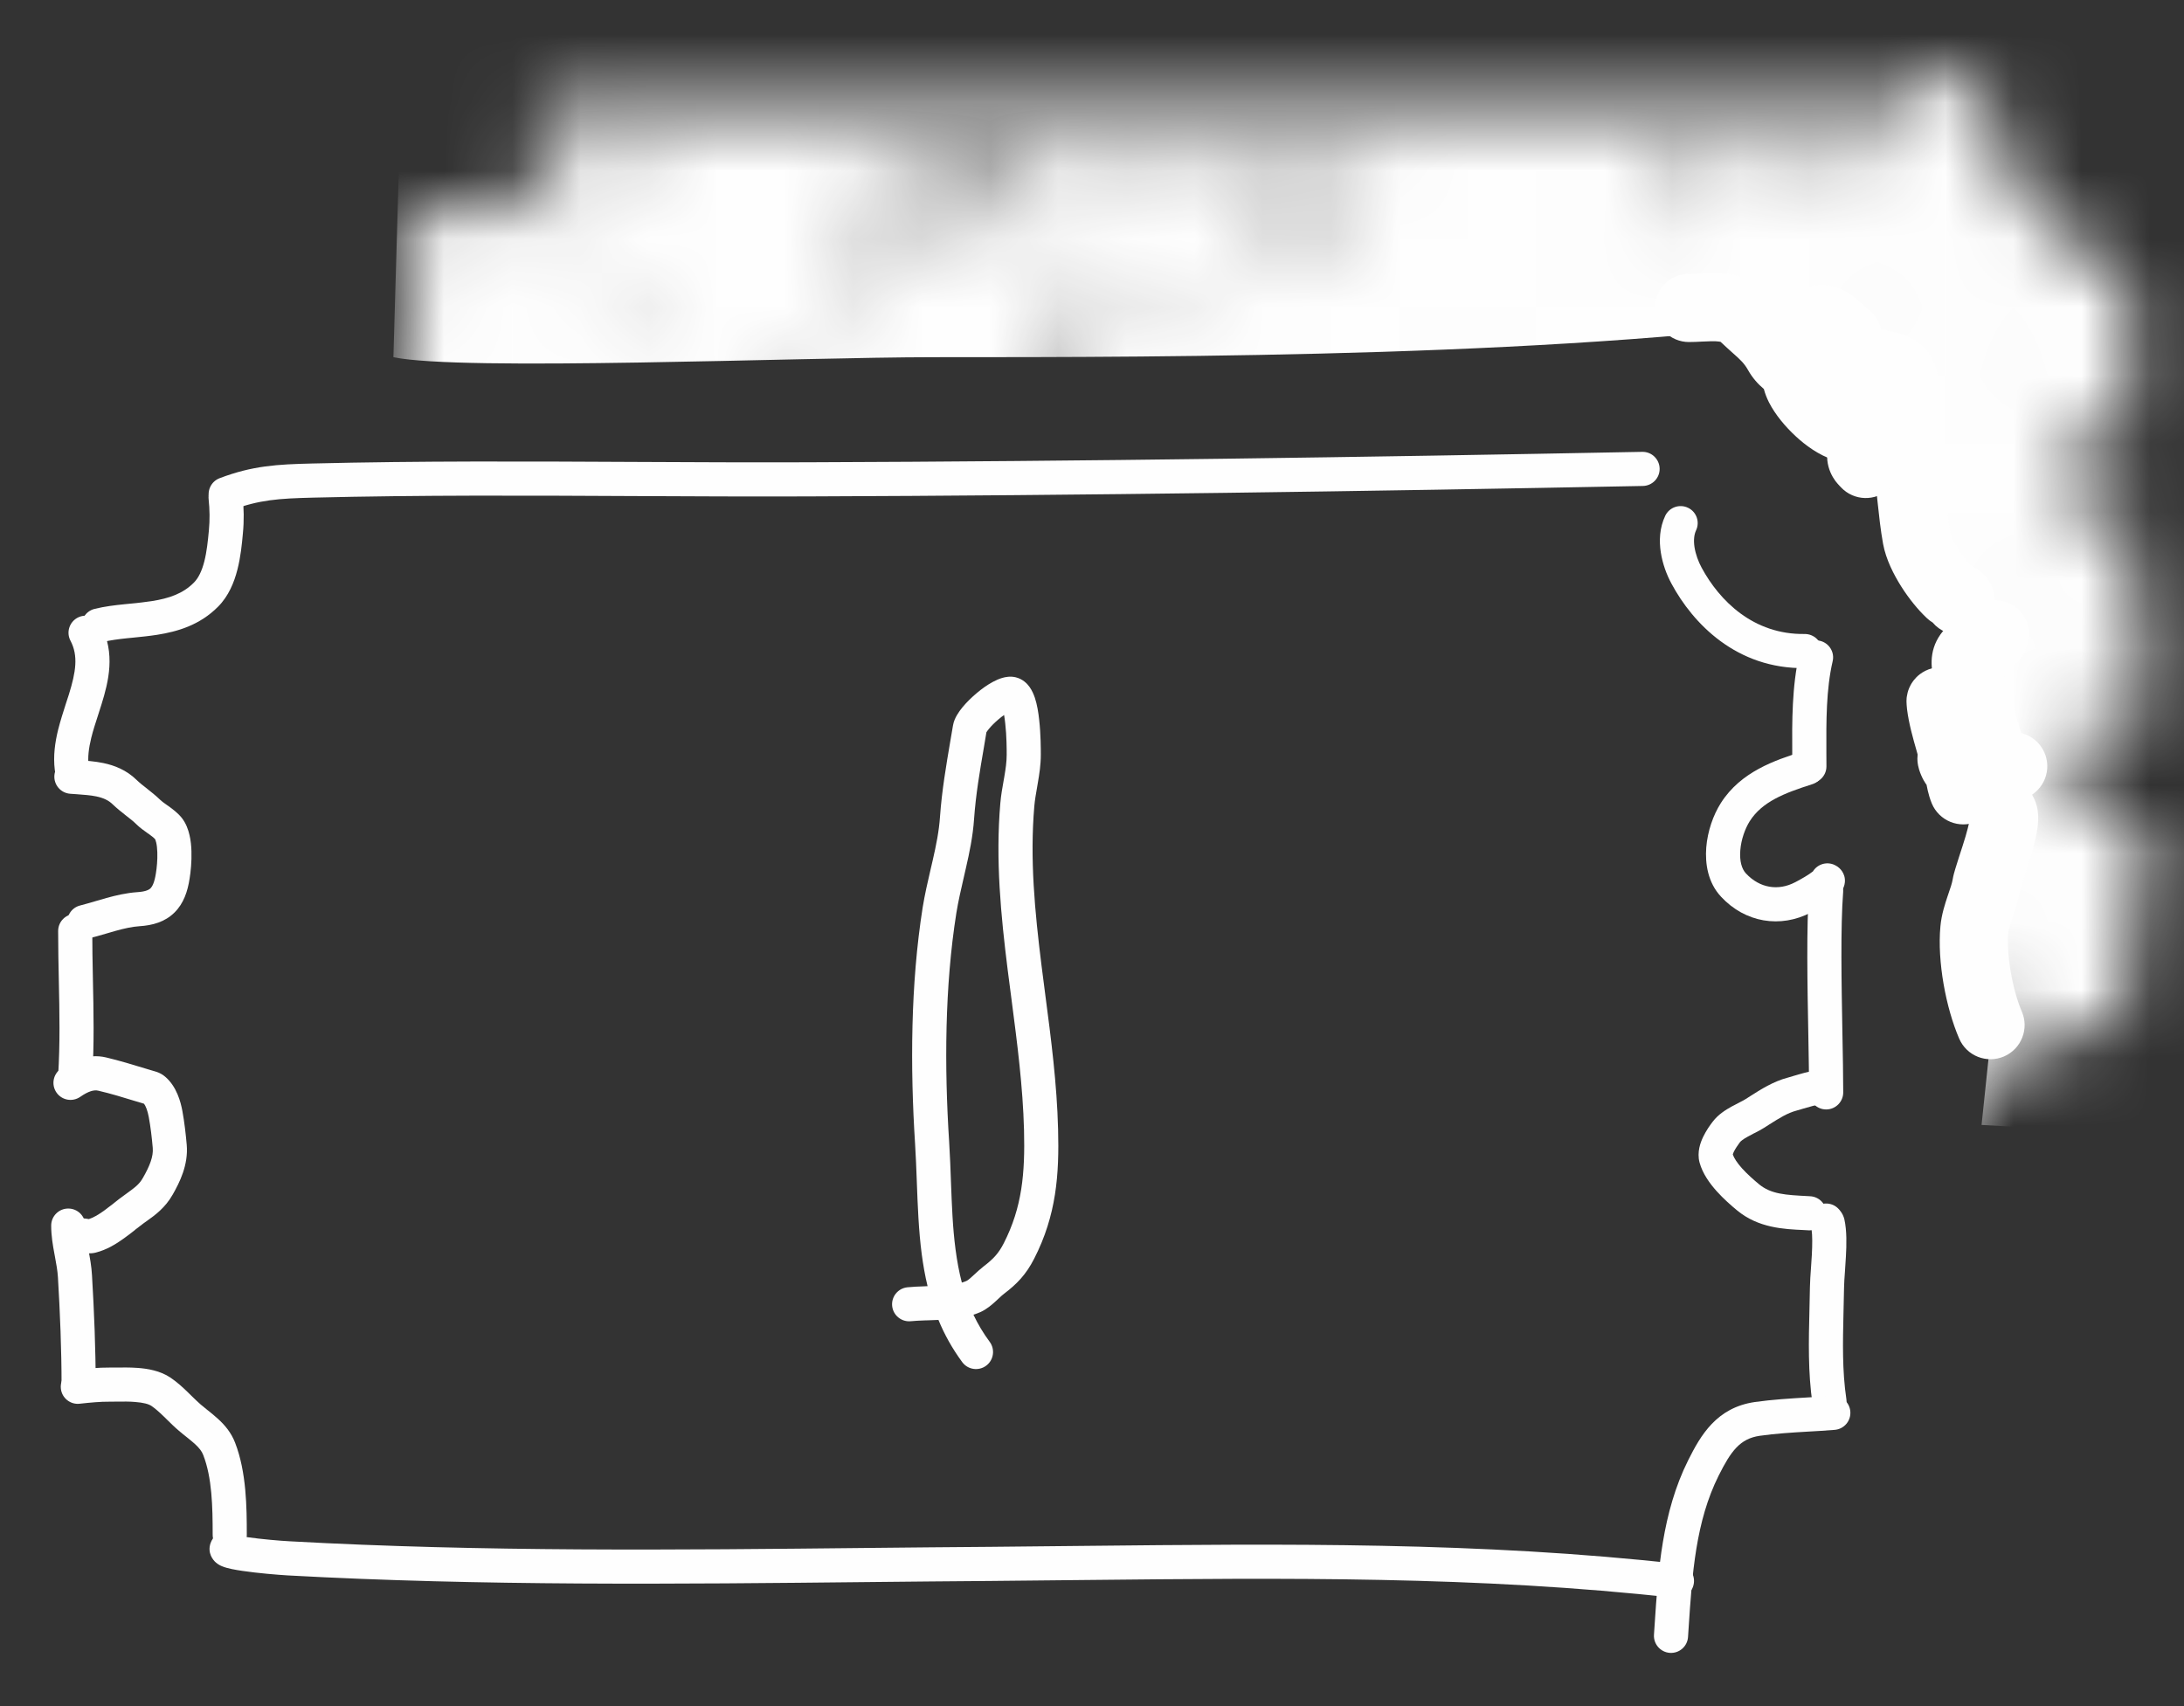
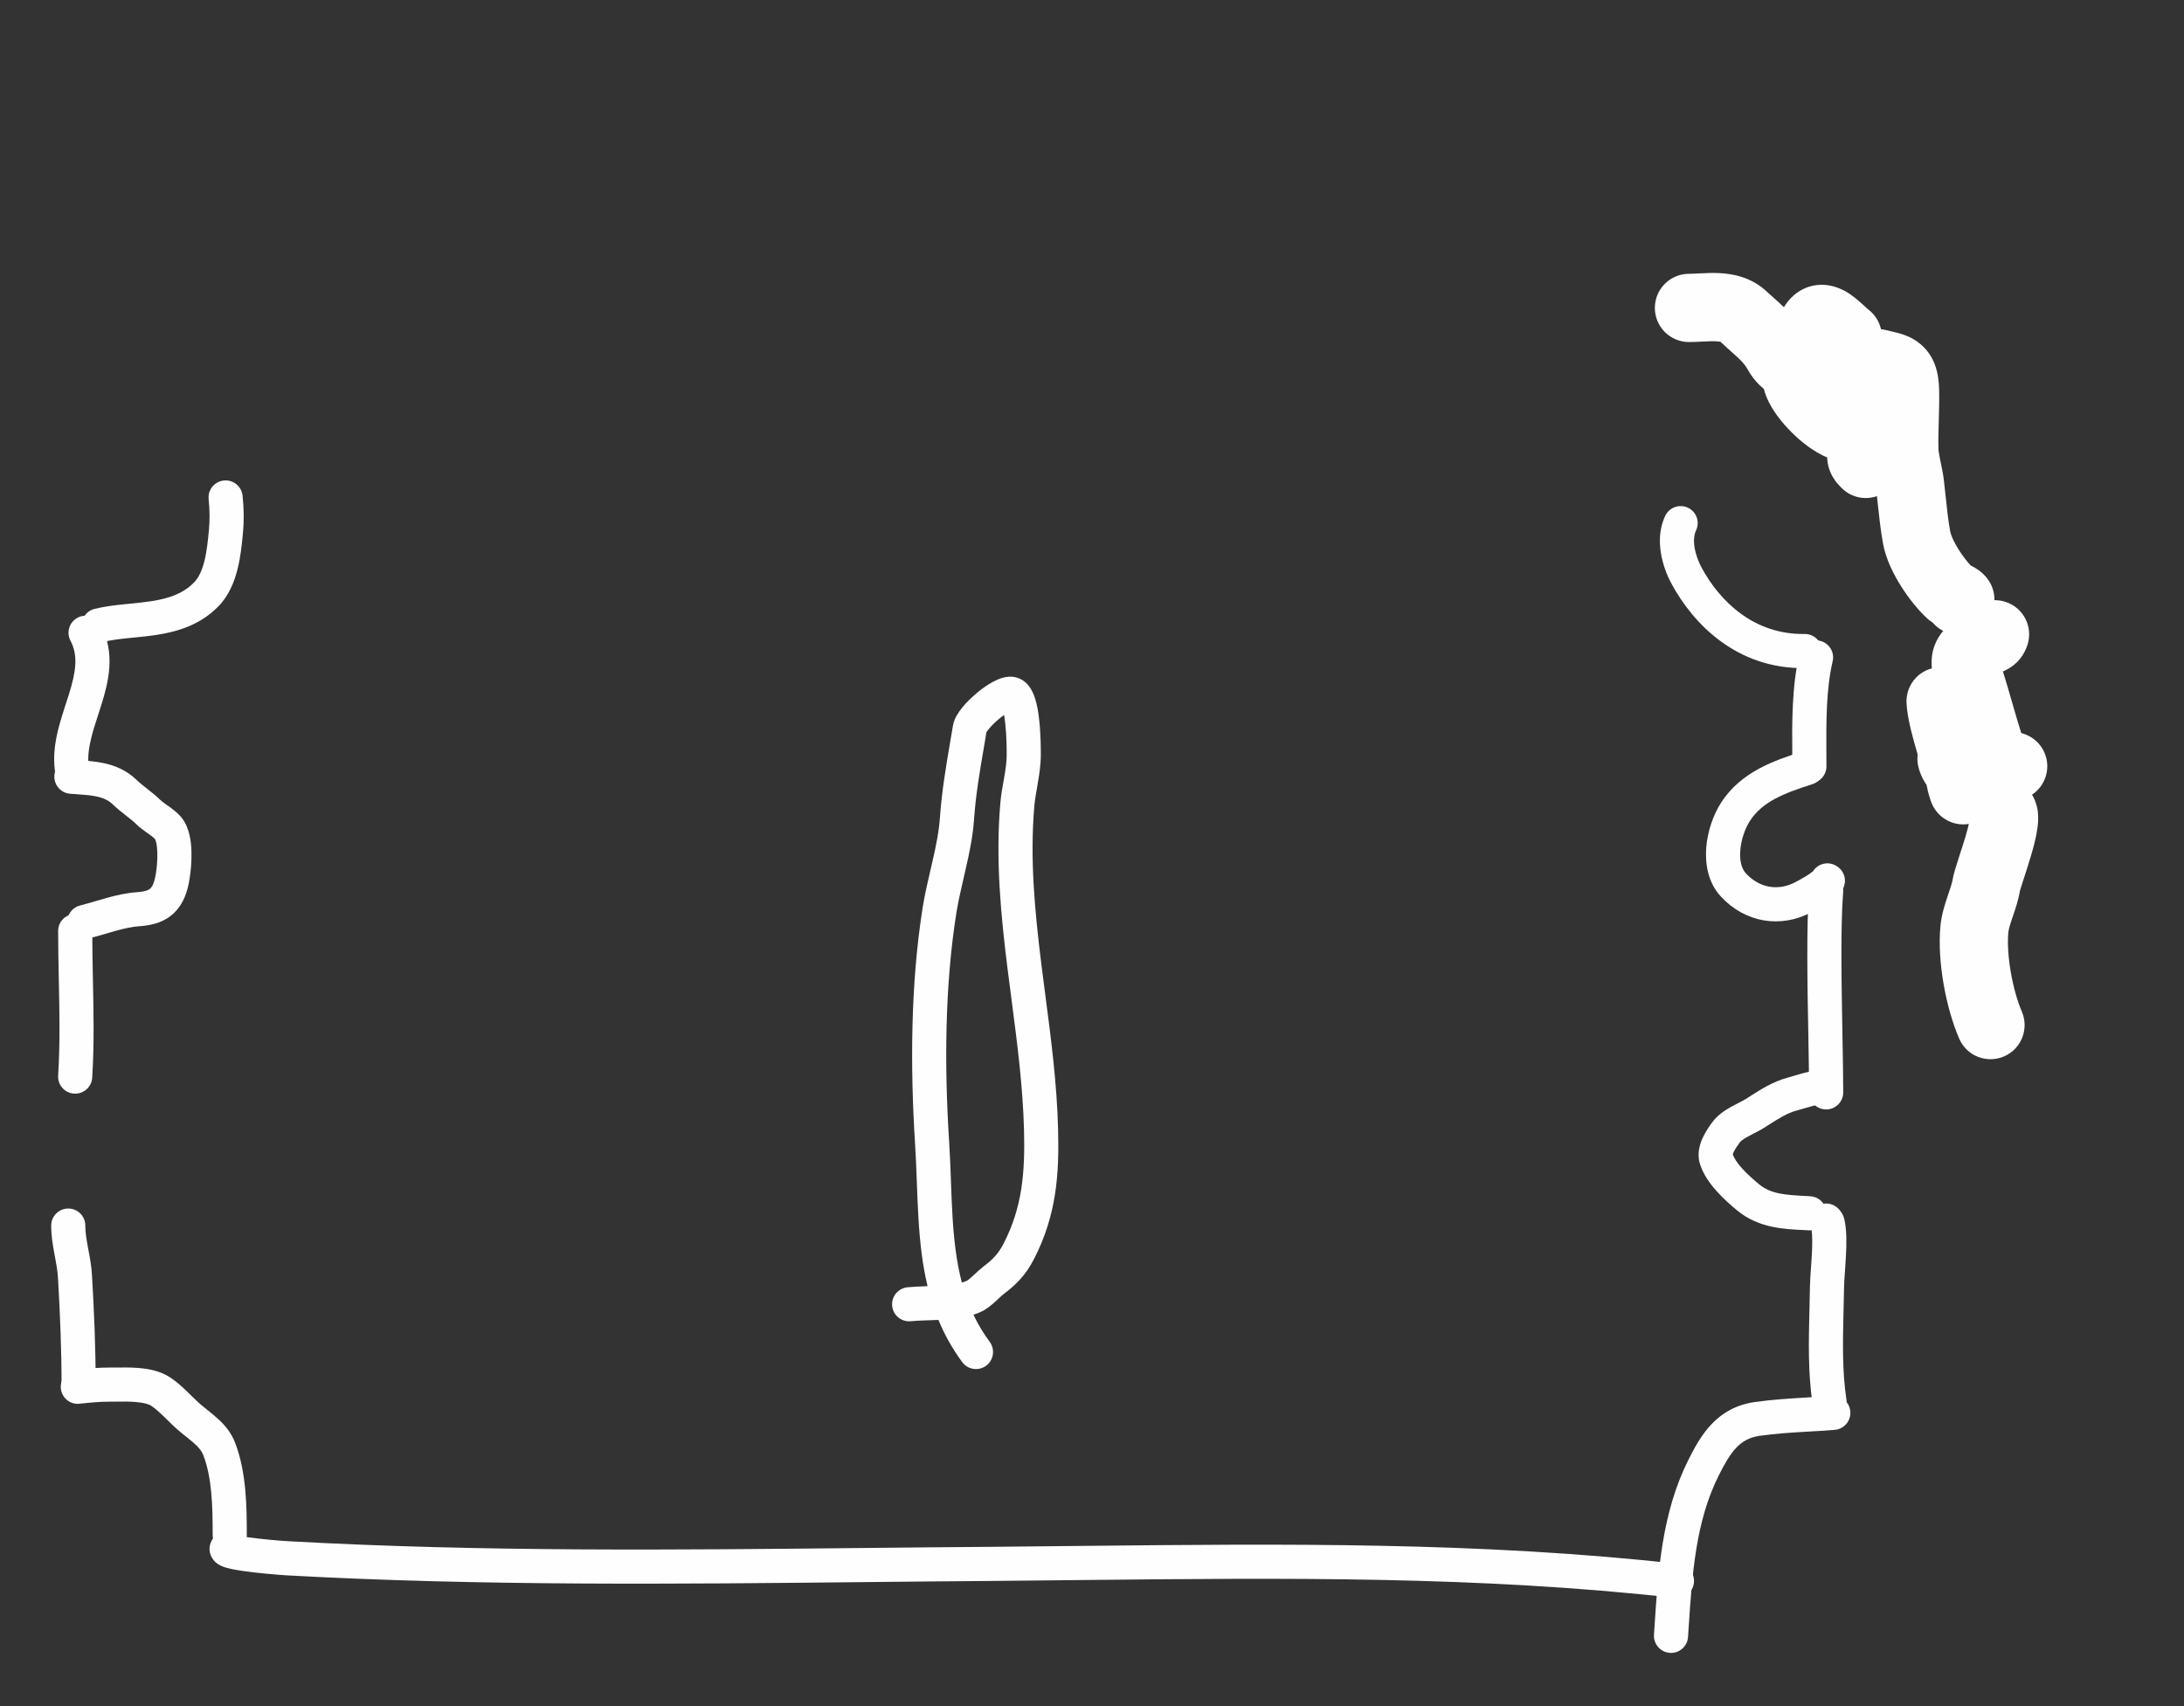
<svg xmlns="http://www.w3.org/2000/svg" width="32" height="25" viewBox="0 0 32 25" fill="none">
  <rect x="0" y="0" width="32" height="25" fill="#333333" stroke="none" />
  <path fill-rule="evenodd" clip-rule="evenodd" d="M14.453 10.73C14.441 10.803 14.429 10.875 14.417 10.946C14.355 11.305 14.297 11.647 14.272 12.001C14.255 12.252 14.205 12.492 14.153 12.718C14.143 12.765 14.132 12.812 14.121 12.858C14.08 13.036 14.041 13.204 14.013 13.376C13.842 14.451 13.836 15.632 13.907 16.733C13.92 16.939 13.927 17.137 13.934 17.329C13.947 17.666 13.958 17.987 14.001 18.311C14.023 18.477 14.052 18.638 14.093 18.794C14.118 18.787 14.14 18.779 14.16 18.77C14.174 18.764 14.2 18.746 14.248 18.701C14.257 18.694 14.267 18.684 14.278 18.674C14.314 18.64 14.364 18.594 14.408 18.56C14.553 18.449 14.631 18.367 14.707 18.218C14.977 17.689 15.02 17.192 15.004 16.558C14.987 15.921 14.905 15.291 14.821 14.647C14.802 14.501 14.783 14.354 14.764 14.207C14.665 13.414 14.585 12.6 14.657 11.768C14.667 11.652 14.687 11.539 14.705 11.44C14.708 11.42 14.711 11.401 14.715 11.383C14.735 11.266 14.75 11.163 14.75 11.059V11.058C14.75 10.985 14.75 10.786 14.729 10.603C14.724 10.556 14.718 10.514 14.712 10.477C14.686 10.495 14.659 10.516 14.632 10.539C14.575 10.587 14.524 10.638 14.489 10.681C14.471 10.703 14.459 10.72 14.453 10.73ZM14.824 10.414C14.826 10.413 14.825 10.413 14.824 10.414ZM14.263 19.265C14.299 19.253 14.334 19.24 14.368 19.225C14.459 19.183 14.535 19.117 14.585 19.071C14.606 19.052 14.623 19.036 14.638 19.022C14.668 18.994 14.688 18.975 14.711 18.958C14.899 18.815 15.033 18.678 15.152 18.445C15.479 17.807 15.521 17.21 15.503 16.545C15.486 15.88 15.4 15.219 15.315 14.573C15.297 14.429 15.278 14.287 15.26 14.145C15.162 13.357 15.088 12.588 15.155 11.811C15.163 11.719 15.179 11.632 15.196 11.533C15.2 11.512 15.204 11.49 15.207 11.468C15.228 11.346 15.25 11.209 15.25 11.059V11.055C15.25 10.98 15.25 10.759 15.226 10.548C15.215 10.442 15.196 10.325 15.163 10.225C15.146 10.176 15.122 10.118 15.085 10.066C15.048 10.014 14.982 9.948 14.88 9.924C14.803 9.906 14.733 9.92 14.687 9.933C14.638 9.947 14.592 9.968 14.551 9.99C14.469 10.033 14.384 10.094 14.31 10.157C14.235 10.22 14.161 10.292 14.102 10.364C14.073 10.399 14.045 10.438 14.021 10.479C13.999 10.516 13.973 10.57 13.963 10.632C13.95 10.705 13.938 10.779 13.925 10.854C13.864 11.213 13.8 11.585 13.773 11.967C13.759 12.176 13.717 12.385 13.666 12.607C13.656 12.649 13.646 12.692 13.636 12.736C13.594 12.916 13.55 13.106 13.519 13.297C13.341 14.422 13.336 15.643 13.408 16.765C13.419 16.941 13.426 17.124 13.433 17.311C13.446 17.666 13.46 18.032 13.505 18.376C13.526 18.534 13.553 18.691 13.591 18.847C13.586 18.847 13.582 18.847 13.577 18.847C13.563 18.848 13.549 18.848 13.536 18.849C13.455 18.852 13.371 18.855 13.295 18.863C13.158 18.877 13.058 19 13.072 19.137C13.086 19.274 13.209 19.374 13.346 19.36C13.403 19.354 13.472 19.351 13.553 19.348C13.566 19.348 13.579 19.347 13.592 19.347C13.642 19.345 13.696 19.343 13.75 19.341C13.837 19.552 13.951 19.759 14.099 19.96C14.181 20.071 14.338 20.094 14.449 20.012C14.56 19.93 14.583 19.773 14.501 19.662C14.406 19.534 14.328 19.402 14.263 19.265Z" fill="#FEFEFE" />
  <path fill-rule="evenodd" clip-rule="evenodd" d="M3.279 7.041C3.416 7.026 3.539 7.125 3.554 7.263C3.574 7.444 3.577 7.629 3.559 7.814C3.545 7.97 3.526 8.164 3.478 8.349C3.431 8.533 3.35 8.734 3.195 8.89C2.925 9.162 2.599 9.255 2.302 9.302C2.186 9.32 2.066 9.332 1.956 9.343C1.928 9.346 1.901 9.349 1.874 9.351C1.737 9.365 1.616 9.381 1.504 9.408C1.37 9.44 1.235 9.357 1.203 9.223C1.17 9.089 1.253 8.954 1.387 8.922C1.533 8.886 1.683 8.868 1.823 8.854C1.854 8.851 1.884 8.848 1.914 8.845C2.022 8.834 2.124 8.824 2.225 8.808C2.478 8.768 2.68 8.699 2.84 8.538C2.907 8.471 2.958 8.367 2.994 8.225C3.03 8.083 3.046 7.927 3.061 7.767C3.075 7.619 3.073 7.467 3.057 7.317C3.042 7.179 3.141 7.056 3.279 7.041Z" fill="#FEFEFE" />
-   <path fill-rule="evenodd" clip-rule="evenodd" d="M24.317 6.866C24.32 7.004 24.21 7.118 24.072 7.121C19.991 7.2 15.91 7.26 11.827 7.274C10.986 7.277 10.147 7.273 9.309 7.269C7.732 7.261 6.158 7.253 4.583 7.292C4.089 7.304 3.796 7.323 3.395 7.475C3.266 7.524 3.122 7.459 3.073 7.33C3.024 7.201 3.089 7.056 3.218 7.007C3.702 6.823 4.066 6.804 4.57 6.792C6.152 6.753 7.74 6.761 9.322 6.769C10.159 6.773 10.994 6.777 11.826 6.774C15.905 6.76 19.983 6.7 24.062 6.621C24.2 6.618 24.314 6.728 24.317 6.866Z" fill="#FEFEFE" />
  <path fill-rule="evenodd" clip-rule="evenodd" d="M1.137 9.051C1.259 8.987 1.41 9.033 1.475 9.155C1.696 9.572 1.59 9.991 1.486 10.325C1.469 10.381 1.452 10.434 1.435 10.485C1.398 10.598 1.364 10.703 1.337 10.812C1.3 10.964 1.283 11.098 1.299 11.222C1.316 11.359 1.219 11.484 1.082 11.501C0.945 11.518 0.82 11.421 0.803 11.284C0.777 11.075 0.807 10.874 0.852 10.692C0.884 10.565 0.926 10.433 0.965 10.312C0.981 10.265 0.995 10.22 1.009 10.177C1.112 9.846 1.149 9.609 1.033 9.389C0.968 9.267 1.015 9.116 1.137 9.051Z" fill="#FEFEFE" />
  <path fill-rule="evenodd" clip-rule="evenodd" d="M1 17.709C1.138 17.709 1.25 17.82 1.25 17.959C1.25 18.06 1.267 18.162 1.29 18.285C1.292 18.296 1.294 18.307 1.296 18.319C1.317 18.428 1.341 18.556 1.348 18.689C1.379 19.212 1.402 19.765 1.402 20.295C1.402 20.433 1.29 20.545 1.152 20.545C1.014 20.545 0.902 20.433 0.902 20.295C0.902 19.778 0.88 19.237 0.849 18.718C0.843 18.619 0.825 18.522 0.804 18.408C0.802 18.397 0.8 18.387 0.798 18.376C0.775 18.253 0.75 18.111 0.75 17.959C0.75 17.82 0.862 17.709 1 17.709Z" fill="#FEFEFE" />
  <path fill-rule="evenodd" clip-rule="evenodd" d="M1.102 13.392C1.24 13.392 1.352 13.504 1.352 13.642C1.352 13.87 1.356 14.102 1.361 14.336C1.371 14.815 1.382 15.305 1.351 15.791C1.343 15.929 1.224 16.034 1.086 16.025C0.948 16.017 0.843 15.898 0.852 15.76C0.881 15.294 0.872 14.841 0.862 14.375C0.857 14.136 0.852 13.892 0.852 13.642C0.852 13.504 0.964 13.392 1.102 13.392Z" fill="#FEFEFE" />
  <path fill-rule="evenodd" clip-rule="evenodd" d="M0.797 11.361C0.808 11.224 0.929 11.121 1.066 11.132C1.091 11.134 1.116 11.136 1.143 11.138C1.256 11.146 1.389 11.155 1.513 11.181C1.677 11.215 1.851 11.282 2.001 11.428C2.044 11.47 2.092 11.508 2.153 11.555L2.155 11.557C2.212 11.602 2.281 11.656 2.346 11.719C2.367 11.74 2.395 11.76 2.444 11.795C2.452 11.801 2.461 11.807 2.47 11.813C2.522 11.851 2.605 11.91 2.666 11.988C2.726 12.066 2.758 12.156 2.776 12.234C2.795 12.313 2.803 12.397 2.805 12.473C2.81 12.626 2.794 12.778 2.778 12.875C2.75 13.058 2.692 13.238 2.557 13.371C2.418 13.509 2.236 13.56 2.043 13.572C1.935 13.579 1.821 13.605 1.694 13.64C1.652 13.652 1.603 13.666 1.553 13.681C1.468 13.706 1.377 13.732 1.296 13.752C1.162 13.786 1.026 13.705 0.993 13.571C0.959 13.437 1.041 13.301 1.175 13.268C1.25 13.249 1.318 13.228 1.392 13.207C1.444 13.191 1.499 13.175 1.561 13.158C1.699 13.12 1.852 13.084 2.011 13.073C2.141 13.065 2.186 13.035 2.206 13.016C2.229 12.992 2.262 12.939 2.284 12.798C2.297 12.72 2.309 12.601 2.305 12.489C2.303 12.433 2.298 12.385 2.289 12.347C2.281 12.312 2.273 12.298 2.272 12.296C2.271 12.296 2.271 12.296 2.272 12.296C2.261 12.283 2.237 12.261 2.18 12.22C2.174 12.216 2.167 12.211 2.16 12.207C2.114 12.174 2.048 12.128 1.996 12.076C1.953 12.034 1.905 11.996 1.844 11.949C1.843 11.948 1.841 11.946 1.839 11.945C1.783 11.901 1.716 11.848 1.652 11.787C1.591 11.727 1.515 11.692 1.411 11.67C1.323 11.652 1.234 11.646 1.127 11.638C1.095 11.636 1.062 11.633 1.027 11.631C0.889 11.62 0.786 11.499 0.797 11.361Z" fill="#FEFEFE" />
-   <path fill-rule="evenodd" clip-rule="evenodd" d="M1.44 15.982C1.379 15.967 1.297 15.988 1.176 16.072C1.062 16.151 0.907 16.123 0.828 16.01C0.749 15.896 0.777 15.741 0.89 15.662C1.042 15.557 1.278 15.429 1.555 15.495C1.753 15.542 1.949 15.602 2.136 15.659C2.172 15.67 2.208 15.681 2.243 15.691L2.264 15.697C2.273 15.7 2.287 15.704 2.302 15.709C2.334 15.721 2.378 15.74 2.421 15.778C2.59 15.922 2.648 16.15 2.672 16.278C2.702 16.441 2.722 16.618 2.736 16.776C2.761 17.068 2.633 17.325 2.53 17.505C2.419 17.7 2.272 17.805 2.148 17.894C2.135 17.903 2.121 17.913 2.108 17.922C2.069 17.951 2.027 17.983 1.98 18.02L1.973 18.027C1.924 18.065 1.87 18.108 1.813 18.148C1.702 18.228 1.563 18.314 1.404 18.354C1.327 18.374 1.262 18.364 1.229 18.359L1.208 18.355L1.196 18.353C1.195 18.353 1.195 18.353 1.194 18.353C1.058 18.351 0.949 18.239 0.949 18.103C0.949 17.965 1.061 17.853 1.199 17.853C1.229 17.853 1.256 17.856 1.274 17.859C1.283 17.86 1.292 17.862 1.298 17.863L1.301 17.864C1.364 17.844 1.436 17.803 1.522 17.742C1.568 17.708 1.614 17.672 1.664 17.634C1.667 17.631 1.67 17.628 1.673 17.626C1.718 17.59 1.767 17.552 1.815 17.518C1.826 17.509 1.837 17.501 1.848 17.494C1.981 17.397 2.041 17.354 2.095 17.258C2.194 17.085 2.249 16.946 2.238 16.82C2.225 16.669 2.206 16.51 2.18 16.369C2.162 16.273 2.135 16.206 2.11 16.173L2.099 16.17C2.061 16.158 2.023 16.147 1.986 16.136C1.8 16.079 1.621 16.024 1.44 15.982Z" fill="#FEFEFE" />
  <path fill-rule="evenodd" clip-rule="evenodd" d="M1.728 20.538C1.689 20.539 1.649 20.539 1.608 20.539C1.465 20.538 1.325 20.552 1.168 20.569C1.031 20.585 0.907 20.486 0.892 20.349C0.877 20.211 0.975 20.088 1.113 20.072C1.27 20.055 1.436 20.038 1.611 20.039C1.635 20.039 1.665 20.039 1.698 20.039C1.788 20.038 1.905 20.036 2.012 20.044C2.158 20.054 2.347 20.084 2.5 20.188C2.594 20.252 2.677 20.328 2.747 20.396C2.768 20.416 2.787 20.435 2.805 20.453C2.854 20.5 2.895 20.541 2.94 20.58C2.971 20.607 3.003 20.633 3.04 20.662C3.046 20.666 3.052 20.671 3.057 20.675C3.099 20.709 3.147 20.748 3.193 20.79C3.287 20.875 3.386 20.987 3.445 21.141C3.612 21.574 3.616 22.089 3.616 22.49C3.616 22.628 3.504 22.74 3.366 22.74C3.228 22.74 3.116 22.628 3.116 22.49C3.116 22.074 3.107 21.653 2.978 21.321C2.958 21.267 2.92 21.218 2.856 21.159C2.823 21.129 2.787 21.1 2.745 21.066C2.74 21.062 2.735 21.058 2.73 21.054C2.693 21.025 2.652 20.992 2.613 20.958C2.555 20.909 2.497 20.851 2.446 20.801C2.429 20.785 2.414 20.77 2.399 20.755C2.333 20.691 2.275 20.64 2.22 20.602C2.179 20.574 2.101 20.552 1.976 20.543C1.891 20.536 1.811 20.537 1.728 20.538Z" fill="#FEFEFE" />
  <path fill-rule="evenodd" clip-rule="evenodd" d="M3.578 22.517C3.519 22.437 3.415 22.397 3.314 22.424C3.289 22.43 3.256 22.44 3.224 22.456C3.206 22.466 3.12 22.509 3.085 22.612C3.035 22.757 3.123 22.861 3.161 22.894C3.198 22.927 3.238 22.945 3.257 22.952C3.334 22.984 3.453 23.004 3.554 23.019C3.776 23.052 4.068 23.076 4.219 23.085C7.059 23.241 9.916 23.212 12.755 23.182C13.345 23.176 13.934 23.17 14.523 23.166C14.986 23.162 15.449 23.157 15.91 23.152C18.811 23.122 21.672 23.092 24.543 23.414C24.68 23.43 24.804 23.331 24.819 23.194C24.835 23.056 24.736 22.933 24.599 22.917C21.695 22.591 18.8 22.622 15.901 22.652C15.441 22.657 14.98 22.662 14.519 22.666C13.928 22.67 13.336 22.676 12.745 22.682C9.906 22.712 7.069 22.741 4.247 22.585C4.106 22.578 3.83 22.554 3.627 22.525C3.61 22.522 3.593 22.52 3.578 22.517Z" fill="#FEFEFE" />
  <path fill-rule="evenodd" clip-rule="evenodd" d="M24.732 7.44C24.857 7.499 24.91 7.648 24.85 7.773C24.823 7.832 24.812 7.914 24.828 8.018C24.844 8.12 24.883 8.227 24.932 8.318C25.195 8.805 25.692 9.301 26.442 9.29C26.58 9.289 26.694 9.399 26.696 9.537C26.698 9.675 26.587 9.788 26.449 9.79C25.44 9.805 24.802 9.131 24.492 8.555C24.42 8.423 24.36 8.262 24.334 8.093C24.308 7.926 24.315 7.735 24.399 7.558C24.458 7.434 24.607 7.381 24.732 7.44Z" fill="#FEFEFE" />
  <path fill-rule="evenodd" clip-rule="evenodd" d="M26.666 9.39C26.8 9.421 26.884 9.556 26.852 9.69C26.756 10.104 26.758 10.568 26.76 11.026C26.761 11.094 26.761 11.162 26.761 11.23C26.761 11.368 26.649 11.48 26.511 11.48C26.373 11.48 26.261 11.368 26.261 11.23C26.261 11.167 26.26 11.101 26.26 11.034C26.257 10.582 26.254 10.052 26.366 9.576C26.397 9.442 26.532 9.359 26.666 9.39Z" fill="#FEFEFE" />
-   <path fill-rule="evenodd" clip-rule="evenodd" d="M26.59 17.698C26.694 17.607 26.852 17.616 26.943 17.719C26.944 17.72 26.961 17.738 26.975 17.759C26.993 17.784 27.013 17.821 27.024 17.868C27.061 18.034 27.056 18.242 27.046 18.415C27.042 18.497 27.037 18.57 27.032 18.635C27.025 18.726 27.02 18.803 27.019 18.869C27.017 18.992 27.014 19.112 27.011 19.23C27.001 19.67 26.991 20.087 27.053 20.501C27.073 20.637 26.979 20.765 26.843 20.785C26.706 20.805 26.579 20.711 26.558 20.575C26.489 20.114 26.501 19.64 26.512 19.196C26.515 19.083 26.517 18.972 26.519 18.863C26.52 18.786 26.527 18.68 26.535 18.573C26.539 18.51 26.544 18.446 26.547 18.388C26.555 18.235 26.556 18.106 26.543 18.015C26.481 17.914 26.499 17.78 26.59 17.698Z" fill="#FEFEFE" />
+   <path fill-rule="evenodd" clip-rule="evenodd" d="M26.59 17.698C26.694 17.607 26.852 17.616 26.943 17.719C26.944 17.72 26.961 17.738 26.975 17.759C26.993 17.784 27.013 17.821 27.024 17.868C27.061 18.034 27.056 18.242 27.046 18.415C27.042 18.497 27.037 18.57 27.032 18.635C27.025 18.726 27.02 18.803 27.019 18.869C27.017 18.992 27.014 19.112 27.011 19.23C27.001 19.67 26.991 20.087 27.053 20.501C27.073 20.637 26.979 20.765 26.843 20.785C26.706 20.805 26.579 20.711 26.558 20.575C26.489 20.114 26.501 19.64 26.512 19.196C26.515 19.083 26.517 18.972 26.519 18.863C26.52 18.786 26.527 18.68 26.535 18.573C26.539 18.51 26.544 18.446 26.547 18.388C26.555 18.235 26.556 18.106 26.543 18.015Z" fill="#FEFEFE" />
  <path fill-rule="evenodd" clip-rule="evenodd" d="M26.776 12.802C26.913 12.813 27.016 12.933 27.006 13.07C26.966 13.583 26.982 14.412 26.995 15.134C27.001 15.46 27.007 15.764 27.007 16.007C27.007 16.145 26.895 16.257 26.757 16.257C26.619 16.257 26.507 16.145 26.507 16.007C26.507 15.785 26.501 15.498 26.496 15.182C26.482 14.449 26.466 13.569 26.507 13.032C26.518 12.895 26.638 12.791 26.776 12.802Z" fill="#FEFEFE" />
  <path fill-rule="evenodd" clip-rule="evenodd" d="M26.716 11.177C26.758 11.308 26.686 11.449 26.554 11.491C26.144 11.622 25.819 11.746 25.636 12.035C25.569 12.142 25.511 12.302 25.499 12.459C25.486 12.62 25.521 12.734 25.582 12.799C25.784 13.015 26.055 13.057 26.302 12.928C26.404 12.874 26.494 12.823 26.563 12.769C26.634 12.654 26.785 12.616 26.902 12.686C26.901 12.685 26.898 12.683 26.902 12.686C26.904 12.687 26.913 12.692 26.925 12.7C26.943 12.713 27.043 12.787 27.031 12.928C27.026 12.981 27.006 13.019 26.995 13.037C26.984 13.056 26.973 13.069 26.967 13.076C26.957 13.087 26.947 13.097 26.943 13.1C26.816 13.221 26.65 13.31 26.534 13.371C26.086 13.605 25.57 13.52 25.217 13.14C25.023 12.933 24.982 12.655 25 12.419C25.019 12.181 25.102 11.943 25.214 11.767C25.507 11.305 26.014 11.138 26.402 11.015C26.534 10.973 26.674 11.045 26.716 11.177Z" fill="#FEFEFE" />
  <path fill-rule="evenodd" clip-rule="evenodd" d="M26.823 15.727C26.885 15.768 26.941 15.844 26.941 15.944C26.941 16.082 26.829 16.194 26.691 16.194C26.672 16.194 26.653 16.192 26.635 16.188C26.616 16.192 26.59 16.198 26.559 16.206C26.512 16.218 26.463 16.232 26.421 16.245C26.41 16.248 26.399 16.252 26.388 16.255C26.361 16.263 26.335 16.271 26.322 16.274C26.188 16.31 26.076 16.381 25.924 16.477C25.899 16.493 25.872 16.51 25.844 16.528C25.803 16.554 25.758 16.577 25.72 16.597C25.711 16.601 25.702 16.606 25.693 16.61C25.664 16.626 25.637 16.639 25.611 16.654C25.539 16.693 25.507 16.72 25.493 16.738C25.462 16.78 25.428 16.829 25.405 16.875C25.396 16.894 25.391 16.908 25.389 16.917C25.407 16.969 25.451 17.038 25.524 17.12C25.601 17.205 25.692 17.285 25.772 17.352C25.95 17.499 26.16 17.51 26.49 17.527C26.501 17.527 26.512 17.528 26.523 17.529C26.661 17.536 26.767 17.654 26.759 17.791C26.752 17.929 26.635 18.035 26.497 18.028C26.474 18.027 26.45 18.026 26.426 18.024C26.137 18.011 25.764 17.994 25.453 17.737C25.367 17.666 25.253 17.567 25.152 17.454C25.054 17.344 24.947 17.2 24.902 17.035C24.861 16.882 24.916 16.739 24.955 16.658C24.999 16.566 25.057 16.485 25.095 16.436C25.175 16.33 25.288 16.261 25.369 16.216C25.403 16.197 25.438 16.179 25.469 16.164C25.477 16.16 25.484 16.156 25.491 16.152C25.529 16.133 25.557 16.118 25.579 16.104C25.601 16.09 25.623 16.076 25.646 16.061C25.794 15.967 25.978 15.848 26.193 15.791C26.193 15.791 26.193 15.791 26.193 15.791L26.195 15.791L26.201 15.789L26.221 15.783L26.278 15.766C26.322 15.753 26.378 15.736 26.432 15.722C26.485 15.709 26.546 15.694 26.598 15.687C26.621 15.684 26.662 15.679 26.706 15.685C26.726 15.688 26.774 15.695 26.823 15.727ZM26.67 16.182C26.67 16.182 26.669 16.182 26.668 16.182Z" fill="#FEFEFE" />
  <path fill-rule="evenodd" clip-rule="evenodd" d="M27.111 20.683C27.122 20.82 27.02 20.941 26.882 20.952C26.745 20.963 26.613 20.971 26.485 20.978C26.246 20.992 26.017 21.006 25.784 21.039C25.495 21.081 25.363 21.261 25.182 21.622C24.845 22.296 24.794 23.061 24.741 23.866C24.739 23.906 24.736 23.946 24.733 23.987C24.724 24.125 24.605 24.229 24.467 24.22C24.329 24.21 24.225 24.091 24.234 23.953C24.238 23.905 24.241 23.855 24.244 23.806C24.295 23.026 24.351 22.166 24.735 21.398C24.918 21.032 25.151 20.625 25.713 20.544C25.966 20.508 26.232 20.492 26.485 20.477C26.609 20.47 26.729 20.463 26.842 20.454C26.98 20.442 27.1 20.545 27.111 20.683Z" fill="#FEFEFE" />
  <mask id="mask0_284_2725" style="mask-type:alpha" maskUnits="userSpaceOnUse" x="5" y="0" width="27" height="18">
-     <path d="M30.419 4.172C29.966 3.922 29.451 3.542 29.188 3.083C28.92 2.618 28.623 2.041 28.623 1.484M30.696 4.365V5.944M30.724 8.223C30.803 8.71 30.905 9.221 30.888 9.717C30.883 9.863 30.862 10.005 30.862 10.153M30.641 14.626C30.653 14.275 30.751 13.951 30.751 13.601C30.751 13.419 30.807 13.243 30.807 13.063C30.807 13 30.801 12.953 30.834 12.9M30.475 14.658C30.112 14.658 29.906 14.668 29.612 14.879C29.534 14.935 29.431 14.961 29.35 15.014C29.141 15.149 28.927 15.271 28.723 15.415C28.493 15.578 28.4 15.867 28.312 16.138L28.309 16.148C28.261 16.295 28.237 16.435 28.237 16.588M30.724 5.972C30.532 5.972 30.354 5.976 30.171 6.045C30.053 6.089 29.999 6.213 29.91 6.3C29.609 6.595 29.398 6.857 29.589 7.286C29.695 7.524 29.983 7.7 30.18 7.855C30.327 7.969 30.548 7.931 30.724 7.931M30.834 10.359C30.824 10.272 30.357 10.415 30.294 10.494C30.067 10.778 29.799 11.14 29.843 11.534C29.862 11.712 29.906 11.927 29.99 12.083C30.057 12.208 30.12 12.227 30.239 12.289C30.502 12.428 30.694 12.523 31 12.523M27.962 16.799C27.854 16.776 27.831 16.79 27.596 16.79C26.035 16.79 24.472 16.794 22.912 16.804C17.893 16.835 12.885 16.945 7.882 17.036M7.596 17.018C7.596 16.581 7.648 16.147 7.59 15.71C7.54 15.338 7.351 14.994 7.045 14.796C6.868 14.681 6.654 14.601 6.452 14.553C6.353 14.53 6.282 14.534 6.209 14.545M6.209 14.545C6.153 14.553 6.096 14.566 6.024 14.571M6.209 14.545C6.209 14.554 6.209 14.562 6.209 14.571M6.209 14.545C6.213 14.139 6.301 13.738 6.301 13.331C6.301 13.245 6.261 12.977 6.332 12.94M8.244 2.139C8.341 2.164 8.248 2.775 8.237 2.875C8.216 3.064 8.209 3.229 8.026 3.319C7.738 3.46 7.337 3.674 7.011 3.622C6.783 3.585 6.562 3.574 6.332 3.574M6.301 3.706C6.411 4.009 6.567 4.343 6.589 4.674C6.61 4.996 6.425 5.306 6.425 5.631M6.009 10.7C6.007 10.419 5.988 10.134 6.011 9.854C6.034 9.577 6.108 9.303 6.147 9.027C6.156 8.97 6.177 8.364 6.254 8.364M6.11 8.143C6.428 8.271 6.681 8.383 6.985 8.155C7.288 7.928 7.628 7.557 7.743 7.114C7.875 6.606 7.335 6.23 7.062 6.016C6.966 5.941 6.901 5.895 6.794 5.849C6.625 5.774 6.494 5.806 6.324 5.786M6.146 12.552C6.768 12.623 7.426 11.901 7.594 11.458C7.754 11.039 7.558 10.692 7.076 10.623C6.778 10.581 6.437 10.705 6.132 10.795M28.434 2.036H8.354M23.252 8.498C23.062 8.083 23 7.615 22.84 7.185C22.718 6.855 22.56 6.569 22.352 6.297C22.282 6.206 22.247 6.329 22.232 6.419C22.171 6.777 22.273 7.21 22.296 7.564L22.297 7.571C22.323 7.982 22.35 8.398 22.301 8.809C22.291 8.888 22.283 8.95 22.296 8.832C22.337 8.462 22.264 8.114 22.141 7.769C21.986 7.338 21.78 6.929 21.559 6.533C21.558 6.532 21.432 6.253 21.421 6.36C21.378 6.774 21.385 7.187 21.326 7.6C21.25 8.143 21.122 8.675 20.997 9.208C20.98 9.282 20.98 9.491 20.941 9.428C20.909 9.375 20.93 9.184 20.927 9.141C20.893 8.552 20.776 7.981 20.589 7.428C20.477 7.099 20.378 6.876 20.241 6.571L20.231 6.548C20.159 6.387 20.07 6.117 19.951 5.975C19.89 5.902 19.876 6.16 19.867 6.258C19.785 7.066 19.733 7.88 19.674 8.69C19.595 9.77 19.522 10.851 19.442 11.931M19.442 11.931C19.421 12.222 19.399 12.513 19.376 12.803C19.365 12.944 19.355 13.159 19.436 12.875C19.534 12.537 19.516 12.236 19.442 11.931ZM19.442 11.931C19.399 11.752 19.337 11.571 19.268 11.381C18.702 9.826 18.009 8.32 17.35 6.81C17.211 6.491 17.067 6.043 16.872 5.736C16.853 5.708 16.857 5.745 16.858 5.758C16.884 6.056 16.94 6.357 16.978 6.653C17.12 7.774 17.224 8.901 17.327 10.028C17.368 10.478 17.446 10.968 17.423 11.425C17.423 11.43 17.402 10.917 17.402 10.912C17.321 9.619 17.009 8.37 16.713 7.122C16.568 6.512 16.452 5.875 16.265 5.277C16.252 5.237 16.22 5.162 16.204 5.251C16.136 5.637 16.17 6.064 16.165 6.452C16.15 7.788 16.142 9.124 16.035 10.457C16.011 10.747 15.925 11.616 15.934 11.325C15.956 10.583 15.856 9.864 15.724 9.137C15.461 7.695 15.118 6.266 14.798 4.839C14.694 4.376 14.617 3.865 14.358 3.466C14.313 3.396 14.209 3.199 14.193 3.283C14.165 3.422 14.183 3.567 14.185 3.71C14.194 4.312 14.211 4.842 14.235 5.458C14.299 7.14 14.377 8.826 14.54 10.5C14.569 10.792 14.57 10.8 14.603 11.002L14.604 11.005C14.644 11.252 14.521 10.513 14.477 10.267C14.09 8.129 13.654 6.003 13.181 3.886C13.071 3.392 12.72 1.912 12.825 2.409C12.928 2.9 12.979 3.363 12.998 3.873C13.062 5.527 13.086 7.191 13.043 8.848C13.022 9.64 12.944 10.431 12.92 11.223M12.92 11.223C12.919 11.266 12.918 11.309 12.917 11.352C12.916 11.397 12.921 11.287 12.92 11.223ZM12.92 11.223C12.92 11.212 12.919 11.203 12.919 11.196C12.89 10.864 12.833 10.537 12.777 10.209C12.48 8.445 12.172 6.687 11.945 4.91C11.881 4.409 11.805 3.731 11.756 3.204C11.755 3.202 11.75 3.16 11.744 3.101M11.744 3.101C11.731 2.982 11.714 2.796 11.729 2.738C11.765 2.593 11.755 2.854 11.744 3.101ZM11.744 3.101C11.739 3.214 11.734 3.323 11.733 3.391C11.711 5.004 11.657 6.617 11.635 8.23C11.629 8.698 11.635 9.165 11.626 9.633C11.622 9.863 11.631 9.953 11.54 9.66C11.125 8.324 10.833 6.932 10.533 5.561C10.436 5.121 10.385 4.592 10.231 4.163C10.205 4.09 10.21 4.317 10.207 4.395C10.177 5.275 10.182 5.439 10.118 6.477C10.02 8.066 9.918 9.695 9.588 11.256C9.546 11.455 9.524 11.506 9.529 11.279C9.545 10.607 9.646 9.927 9.714 9.26C9.82 8.214 9.924 7.167 10.007 6.119C10.014 6.021 10.084 5.82 9.992 5.826C9.892 5.832 9.725 6.3 9.709 6.336C9.575 6.642 9.373 7.016 9.328 7.357C9.301 7.566 9.34 6.936 9.325 6.727C9.277 6.043 9.234 5.3 9.059 4.64C9.019 4.49 9.059 4.951 9.063 5.107C9.079 5.795 9.08 6.167 9.057 6.887C9.03 7.712 8.982 8.537 8.861 9.354M13.732 11.63C13.999 11.994 14.153 12.438 14.394 12.823C14.578 13.119 14.789 13.364 15.047 13.584C15.133 13.657 15.143 13.529 15.14 13.438C15.128 13.074 14.943 12.674 14.851 12.332L14.849 12.325C14.742 11.93 14.633 11.529 14.6 11.116C14.594 11.037 14.59 10.974 14.601 11.092C14.633 11.463 14.774 11.788 14.962 12.097C15.198 12.485 15.481 12.84 15.775 13.177C15.776 13.178 15.955 13.424 15.944 13.316C15.905 12.902 15.816 12.5 15.792 12.082C15.759 11.535 15.78 10.986 15.797 10.438C15.799 10.362 15.758 10.157 15.808 10.21C15.849 10.255 15.867 10.446 15.878 10.488C16.028 11.056 16.256 11.589 16.547 12.088C16.721 12.385 16.863 12.581 17.056 12.849L17.071 12.869C17.173 13.011 17.313 13.256 17.458 13.368C17.532 13.426 17.494 13.171 17.485 13.073C17.405 12.264 17.295 11.457 17.193 10.652C17.056 9.578 16.915 8.505 16.779 7.431M16.779 7.431C16.743 7.142 16.707 6.852 16.672 6.563C16.655 6.423 16.623 6.211 16.599 6.506C16.571 6.858 16.648 7.149 16.779 7.431ZM16.779 7.431C16.857 7.596 16.954 7.759 17.059 7.93C17.919 9.326 18.894 10.645 19.837 11.977C20.035 12.258 20.264 12.664 20.517 12.921C20.54 12.945 20.529 12.909 20.526 12.897C20.441 12.611 20.327 12.329 20.232 12.048C19.871 10.983 19.547 9.903 19.224 8.824C19.096 8.394 18.922 7.932 18.854 7.479C18.854 7.474 18.975 7.972 18.976 7.977C19.31 9.223 19.862 10.375 20.398 11.53C20.66 12.095 20.9 12.692 21.201 13.236C21.22 13.272 21.267 13.338 21.265 13.248C21.255 12.855 21.138 12.445 21.066 12.065C20.817 10.755 20.561 9.447 20.403 8.12C20.369 7.83 20.282 6.961 20.331 7.248C20.455 7.978 20.695 8.66 20.968 9.341C21.509 10.694 22.126 12.015 22.722 13.34C22.915 13.77 23.09 14.252 23.422 14.585C23.481 14.644 23.621 14.813 23.62 14.728C23.62 14.585 23.573 14.448 23.543 14.309C23.416 13.722 23.295 13.207 23.15 12.611C22.755 10.979 22.346 9.348 21.856 7.747C21.771 7.468 21.768 7.46 21.696 7.27L21.695 7.267C21.607 7.034 21.872 7.73 21.964 7.961C22.764 9.966 23.61 11.949 24.49 13.914C24.696 14.374 25.331 15.743 25.131 15.28C24.933 14.823 24.792 14.381 24.672 13.887C24.283 12.283 23.931 10.662 23.646 9.032C23.51 8.252 23.431 7.461 23.298 6.682M23.298 6.682C23.291 6.64 23.283 6.597 23.276 6.555C23.268 6.511 23.284 6.619 23.298 6.682ZM23.298 6.682C23.3 6.692 23.302 6.701 23.304 6.708C23.398 7.027 23.519 7.334 23.637 7.642C24.276 9.301 24.925 10.952 25.498 12.64C25.659 13.115 25.867 13.762 26.019 14.266C26.02 14.269 26.034 14.309 26.051 14.364M26.051 14.364C26.087 14.478 26.14 14.656 26.138 14.716C26.131 14.866 26.09 14.609 26.051 14.364ZM26.051 14.364C26.034 14.254 26.017 14.145 26.005 14.079C25.708 12.496 25.442 10.907 25.145 9.325C25.059 8.866 24.96 8.41 24.877 7.951C24.836 7.725 24.809 7.639 24.956 7.905C25.626 9.12 26.186 10.417 26.75 11.691C26.931 12.1 27.086 12.606 27.321 12.992C27.361 13.057 27.311 12.836 27.298 12.76C27.155 11.893 27.117 11.733 26.975 10.704C26.757 9.128 26.535 7.513 26.55 5.913C26.552 5.709 26.563 5.654 26.603 5.878C26.72 6.538 26.756 7.226 26.821 7.893C26.923 8.94 27.028 9.986 27.154 11.029C27.166 11.126 27.138 11.339 27.226 11.313C27.323 11.285 27.394 10.79 27.402 10.751C27.474 10.422 27.597 10.011 27.574 9.668C27.559 9.458 27.645 10.083 27.701 10.284C27.883 10.942 28.072 11.659 28.373 12.267C28.441 12.404 28.311 11.962 28.277 11.811C28.126 11.141 28.052 10.778 27.932 10.068C27.795 9.256 27.679 8.438 27.636 7.613M11.218 16.189L10.257 13.569M8.964 10.205C9.041 10.471 9.244 10.749 9.37 10.987M9.925 12.275C9.954 12.354 9.977 12.43 9.999 12.51M17.156 4.624C17.18 5.476 17.209 6.329 17.22 7.179C17.224 7.461 17.218 7.366 17.235 7.263C17.311 6.826 17.449 6.405 17.595 5.984C17.673 5.757 17.75 5.528 17.845 5.305C17.851 5.29 17.871 5.237 17.893 5.215C17.904 5.205 17.9 5.243 17.898 5.256C17.87 5.497 17.877 5.734 17.929 5.985C17.986 6.261 18.084 6.55 18.197 6.827C18.235 6.921 18.28 7.016 18.327 7.11C18.352 7.16 18.349 7.223 18.415 7.259C18.452 7.28 18.456 7.212 18.46 7.184C18.493 6.982 18.483 6.281 18.483 6.192C18.485 5.572 18.481 5.203 18.493 4.589C18.498 4.339 18.45 4.077 18.534 3.842C18.539 3.828 18.561 3.874 18.565 3.89C18.652 4.205 18.71 4.518 18.787 4.833C19.037 5.846 19.273 6.857 19.468 7.868C19.496 8.012 19.501 8.287 19.635 8.44C19.642 8.448 19.668 8.463 19.673 8.456C19.69 8.432 19.686 8.401 19.684 8.372C19.671 8.214 19.591 7.968 19.551 7.828C19.351 7.115 19.186 6.406 19.078 5.697C19.062 5.595 19.022 5.33 19.017 5.195C19.013 5.086 19.046 5.187 19.073 5.253C19.316 5.841 19.524 6.431 19.76 7.019C20.277 8.308 20.831 9.596 21.382 10.884C21.431 10.998 21.479 11.112 21.53 11.226C21.61 11.406 21.587 11.335 21.541 11.184C21.185 10.017 20.962 8.866 20.873 7.712C20.783 6.54 20.809 5.385 20.949 4.245C20.968 4.091 20.999 3.938 21.026 3.785C21.035 3.729 21.042 3.559 21.058 3.618C21.086 3.723 21.062 3.825 21.064 3.929C21.072 4.222 21.078 4.515 21.087 4.808C21.094 5.012 21.186 7.485 21.191 7.672C21.2 7.958 21.212 8.342 21.21 8.699M21.21 8.699C21.209 8.851 21.206 8.999 21.199 9.132C21.196 9.181 21.167 9.326 21.161 9.275C21.146 9.146 21.201 8.751 21.206 8.717C21.208 8.711 21.209 8.705 21.21 8.699ZM21.21 8.699C21.387 7.71 21.706 6.752 22.091 5.812C22.362 5.15 22.587 4.691 22.913 4.066C22.99 3.918 23.067 3.77 23.154 3.626C23.175 3.591 23.213 3.489 23.238 3.529C23.276 3.59 23.218 3.647 23.204 3.705C23.022 4.476 23.021 4.336 22.853 5.283C22.668 6.322 22.537 7.37 22.446 8.425M22.446 8.425C22.391 9.059 22.351 9.695 22.322 10.334C22.316 10.45 22.32 10.567 22.308 10.681C22.287 10.873 22.285 10.288 22.292 10.094C22.31 9.531 22.363 8.975 22.446 8.425ZM22.446 8.425C22.593 7.454 22.834 6.503 23.146 5.564C23.348 4.955 23.441 4.752 23.653 4.237C23.732 4.047 23.668 4.177 23.638 4.436C23.577 4.957 23.552 5.484 23.553 6.014M23.553 6.014C23.553 6.338 23.563 6.663 23.58 6.988M23.553 6.014C23.515 5.965 23.474 5.916 23.429 5.868C23.397 5.833 23.284 5.765 23.274 5.799C23.236 5.926 23.503 6.76 23.512 6.789C23.518 6.807 23.544 6.884 23.58 6.988M23.553 6.014C23.634 6.12 23.704 6.228 23.778 6.334M23.58 6.988C23.599 7.35 23.627 7.713 23.66 8.075C23.68 8.284 23.705 8.494 23.736 8.704C23.768 8.927 23.794 9 23.797 8.766C23.803 8.374 23.799 7.981 23.794 7.588M23.58 6.988C23.64 7.161 23.727 7.408 23.794 7.588M23.794 7.588C23.788 7.17 23.779 6.752 23.778 6.334M23.794 7.588C23.819 7.656 23.842 7.714 23.859 7.755M23.778 6.334C23.777 6.125 23.778 5.916 23.782 5.707C23.786 5.52 23.792 5.334 23.803 5.148C23.808 5.055 23.802 4.96 23.83 4.872C23.837 4.849 23.863 4.919 23.868 4.943C23.93 5.217 23.962 5.489 23.999 5.761M23.778 6.334C23.785 6.344 23.792 6.354 23.799 6.364C23.812 6.383 23.852 6.444 23.91 6.53M23.999 5.761C24 5.773 24.002 5.784 24.003 5.796M23.999 5.761C23.962 6.024 23.933 6.276 23.91 6.53M23.999 5.761C24.001 5.746 24.003 5.731 24.005 5.716C24.016 5.642 24.032 5.546 24.053 5.437M24.003 5.796C24.012 5.859 24.021 5.923 24.031 5.987C24.084 6.332 24.131 6.628 24.181 6.935M24.003 5.796C24.018 5.676 24.035 5.556 24.053 5.437M24.003 5.796C23.972 6.052 23.95 6.309 23.936 6.569M24.181 6.935C24.197 7.036 24.214 7.137 24.231 7.242M24.181 6.935C24.089 6.798 24.003 6.67 23.936 6.569M24.181 6.935C24.215 6.987 24.251 7.04 24.286 7.093M24.231 7.242C24.247 7.34 24.264 7.44 24.281 7.544C24.323 7.793 24.411 8.531 24.457 8.294C24.575 7.693 24.512 7.824 24.581 7.534M24.231 7.242C24.249 7.193 24.267 7.143 24.286 7.093M24.231 7.242C24.19 7.355 24.15 7.469 24.112 7.582C24.037 7.806 23.909 8.494 23.88 8.253C23.867 8.149 23.861 7.946 23.859 7.755M24.581 7.534C24.609 7.416 24.658 7.23 24.75 6.897M24.581 7.534C24.493 7.402 24.389 7.247 24.286 7.093M24.581 7.534C24.694 7.703 24.782 7.833 24.808 7.868C25.016 8.152 25.19 8.382 25.079 7.929C25.043 7.78 24.895 7.331 24.75 6.897M24.75 6.897C24.751 6.894 24.752 6.89 24.753 6.887C24.819 6.65 24.886 6.422 24.954 6.198M24.75 6.897C24.689 6.713 24.627 6.532 24.575 6.378M24.954 6.198C24.977 6.126 25 6.053 25.023 5.981M24.954 6.198C24.931 6.147 24.907 6.097 24.883 6.046C24.856 5.988 24.828 5.93 24.8 5.869M24.954 6.198C25.088 6.483 25.221 6.768 25.358 7.053C25.372 7.083 25.511 7.378 25.656 7.664M25.023 5.981C25.063 5.856 25.104 5.731 25.145 5.607M25.023 5.981C25.056 6.049 25.09 6.117 25.123 6.184C25.305 6.559 25.54 7.053 25.722 7.473M25.023 5.981C24.975 5.886 24.927 5.791 24.879 5.696M25.145 5.607C25.28 5.205 25.425 4.805 25.584 4.379C25.686 4.105 25.799 3.834 25.91 3.562C25.923 3.53 25.935 3.5 25.947 3.473M25.145 5.607C25.096 5.553 25.046 5.499 24.996 5.445M25.145 5.607C25.228 5.696 25.311 5.786 25.394 5.875C25.647 6.147 25.853 6.367 26.053 6.58M25.947 3.473C26.033 3.268 26.069 3.21 25.947 3.473ZM25.947 3.473C25.92 3.53 25.886 3.603 25.843 3.692C25.564 4.277 25.273 4.859 24.996 5.445M24.996 5.445C24.957 5.529 24.918 5.613 24.879 5.696M24.996 5.445C24.936 5.381 24.876 5.317 24.815 5.253C24.733 5.168 24.667 5.074 24.556 5.001C24.522 4.978 24.55 5.057 24.562 5.085C24.627 5.23 24.714 5.372 24.787 5.516C24.818 5.576 24.849 5.636 24.879 5.696M24.879 5.696C24.852 5.754 24.826 5.812 24.8 5.869M24.8 5.869C24.723 6.038 24.648 6.208 24.575 6.378M24.8 5.869C24.619 5.484 24.414 5.046 24.217 4.641M24.575 6.378C24.474 6.615 24.377 6.853 24.286 7.093M24.575 6.378C24.505 6.172 24.451 6.014 24.433 5.962C24.332 5.662 24.229 5.362 24.128 5.063M23.859 7.755C23.857 7.574 23.858 7.405 23.861 7.343C23.87 7.062 23.886 6.796 23.91 6.53M23.859 7.755C23.865 7.77 23.871 7.782 23.875 7.792C24.024 8.101 23.917 7.19 23.924 6.886C23.927 6.78 23.93 6.674 23.936 6.569M23.91 6.53C23.918 6.542 23.927 6.555 23.936 6.569M24.053 5.437C24.075 5.322 24.101 5.192 24.128 5.063M24.053 5.437C24.073 5.305 24.096 5.174 24.121 5.042M24.128 5.063C24.158 4.916 24.189 4.769 24.217 4.641M24.128 5.063C24.125 5.056 24.123 5.049 24.121 5.042M24.217 4.641C24.287 4.317 24.332 4.111 24.277 4.331C24.253 4.428 24.23 4.525 24.208 4.622M24.217 4.641C24.214 4.635 24.211 4.628 24.208 4.622M24.208 4.622C24.176 4.762 24.147 4.902 24.121 5.042M24.208 4.622C24.144 4.492 24.082 4.365 24.021 4.245L24.015 4.233C23.932 4.066 23.713 3.631 23.73 3.783C23.77 4.153 23.949 4.53 24.074 4.903C24.089 4.95 24.105 4.996 24.121 5.042M25.656 7.664C25.709 7.769 25.763 7.873 25.811 7.962M25.656 7.664C25.678 7.601 25.7 7.537 25.722 7.473M25.656 7.664C25.602 7.823 25.549 7.983 25.498 8.143C25.45 8.292 25.326 8.435 25.375 8.597C25.404 8.695 25.506 8.438 25.562 8.355C25.648 8.225 25.73 8.093 25.811 7.962M25.811 7.962C25.866 8.061 25.913 8.143 25.947 8.189C26.033 8.306 25.948 8.044 25.878 7.854M25.811 7.962C25.834 7.926 25.856 7.89 25.878 7.854M25.878 7.854C25.86 7.805 25.843 7.76 25.83 7.729C25.797 7.648 25.761 7.562 25.722 7.473M25.878 7.854C25.933 7.766 25.988 7.679 26.045 7.593C26.177 7.393 26.309 7.194 26.444 6.996M25.722 7.473C25.761 7.362 25.801 7.25 25.842 7.139C25.887 7.016 25.962 6.816 26.053 6.58M26.053 6.58C26.182 6.718 26.308 6.852 26.444 6.996M26.053 6.58C26.3 5.935 26.664 5.018 26.843 4.665C26.939 4.477 26.992 4.259 27.21 4.127C27.28 4.084 27.429 4.221 27.46 4.29C27.581 4.563 27.596 4.837 27.646 5.109C27.66 5.184 27.673 5.259 27.685 5.335M26.444 6.996C26.519 7.076 26.597 7.159 26.68 7.247M26.444 6.996C26.552 6.837 26.661 6.679 26.773 6.522C26.85 6.414 27.32 5.749 27.685 5.335M26.68 7.247C26.744 7.314 26.81 7.384 26.88 7.458C27.026 7.612 27.16 7.771 27.311 7.923M26.68 7.247C26.745 7.184 26.808 7.12 26.867 7.054C27.251 6.628 27.513 6.287 27.763 5.848M26.68 7.247C26.556 7.367 26.427 7.485 26.308 7.609C26.206 7.716 26.063 7.811 26.021 7.939C26.006 7.984 26.076 8.066 26.153 8.075C26.359 8.098 26.964 7.99 27.311 7.923M27.311 7.923C27.355 7.968 27.401 8.013 27.45 8.057C27.539 8.138 27.636 8.275 27.777 8.274C27.911 8.273 27.91 8.136 27.921 8.053C27.932 7.968 27.936 7.882 27.935 7.795M27.311 7.923C27.426 7.901 27.512 7.884 27.546 7.877C27.678 7.852 27.806 7.823 27.935 7.795M27.935 7.795C27.934 7.631 27.917 7.465 27.907 7.299C27.879 6.833 27.83 6.337 27.763 5.848M27.935 7.795C28.029 7.775 28.123 7.756 28.22 7.74C28.337 7.72 28.462 7.662 28.586 7.703C28.665 7.729 28.6 7.811 28.573 7.856C28.5 7.975 28.391 8.081 28.291 8.19C28.159 8.332 27.599 8.88 27.448 9.034C27.383 9.1 27.198 9.301 27.292 9.251C27.54 9.117 27.744 8.955 27.973 8.809M27.763 5.848C27.739 5.675 27.713 5.504 27.685 5.335M27.763 5.848C27.803 5.778 27.843 5.705 27.883 5.628C27.973 5.457 28.071 5.286 28.099 5.099C28.103 5.071 27.993 5.035 27.966 5.056C27.89 5.114 27.792 5.214 27.685 5.335M11.785 9.429C11.808 10.281 11.838 11.134 11.849 11.984C11.852 12.266 11.846 12.17 11.864 12.068C11.939 11.631 12.078 11.21 12.223 10.789C12.302 10.562 12.379 10.333 12.473 10.11C12.48 10.095 12.499 10.042 12.522 10.02C12.533 10.009 12.528 10.048 12.527 10.061C12.499 10.301 12.505 10.539 12.557 10.79C12.615 11.066 12.713 11.354 12.825 11.631C12.864 11.726 12.908 11.82 12.956 11.915C12.981 11.965 12.978 12.027 13.043 12.064C13.081 12.085 13.085 12.017 13.089 11.989C13.122 11.787 13.112 11.085 13.112 10.996C13.113 10.376 13.11 10.007 13.121 9.394C13.126 9.144 13.079 8.882 13.162 8.647C13.168 8.632 13.189 8.678 13.194 8.695C13.281 9.009 13.339 9.323 13.416 9.637C13.665 10.651 13.902 11.661 14.097 12.673C14.125 12.817 14.129 13.092 14.263 13.245C14.271 13.253 14.296 13.268 14.301 13.26C14.319 13.236 14.315 13.206 14.312 13.177C14.299 13.019 14.219 12.773 14.18 12.633C13.98 11.919 13.815 11.211 13.707 10.502C13.691 10.4 13.651 10.135 13.646 10C13.642 9.891 13.675 9.992 13.702 10.057C13.944 10.646 14.153 11.236 14.389 11.824C14.906 13.113 15.46 14.401 16.011 15.688C16.06 15.803 16.108 15.917 16.159 16.031C16.238 16.211 16.215 16.139 16.169 15.988C15.814 14.821 15.591 13.671 15.502 12.516C15.412 11.345 15.438 10.19 15.578 9.05C15.597 8.895 15.628 8.743 15.654 8.589C15.664 8.534 15.671 8.364 15.686 8.422C15.715 8.528 15.69 8.63 15.693 8.734C15.7 9.027 15.707 9.32 15.716 9.613C15.723 9.817 15.815 12.29 15.82 12.476C15.828 12.763 15.84 13.147 15.838 13.504M15.838 13.504C15.838 13.656 15.834 13.803 15.827 13.936C15.825 13.986 15.795 14.131 15.789 14.08C15.774 13.951 15.829 13.555 15.835 13.522C15.836 13.516 15.837 13.51 15.838 13.504ZM15.838 13.504C16.016 12.514 16.334 11.557 16.719 10.617C16.991 9.954 17.216 9.495 17.542 8.871C17.619 8.723 17.695 8.575 17.783 8.431C17.804 8.396 17.841 8.294 17.866 8.334C17.905 8.394 17.847 8.452 17.833 8.51C17.651 9.281 17.65 9.141 17.481 10.088C17.296 11.127 17.165 12.175 17.074 13.229M17.074 13.229C17.02 13.864 16.979 14.5 16.95 15.139C16.945 15.254 16.949 15.372 16.936 15.486C16.916 15.678 16.914 15.093 16.92 14.899C16.938 14.335 16.991 13.779 17.074 13.229ZM17.074 13.229C17.221 12.259 17.463 11.307 17.775 10.368C17.977 9.76 18.069 9.557 18.282 9.042C18.361 8.851 18.297 8.982 18.266 9.241C18.206 9.761 18.181 10.288 18.181 10.819M18.181 10.819C18.182 11.143 18.192 11.467 18.209 11.793M18.181 10.819C18.143 10.77 18.102 10.72 18.058 10.672C18.026 10.638 17.913 10.569 17.902 10.604C17.865 10.73 18.131 11.564 18.141 11.593C18.146 11.611 18.172 11.688 18.209 11.793M18.181 10.819C18.263 10.924 18.333 11.032 18.407 11.139M18.209 11.793C18.227 12.155 18.255 12.518 18.289 12.88C18.308 13.089 18.334 13.299 18.364 13.508C18.397 13.731 18.423 13.804 18.426 13.571C18.432 13.179 18.428 12.786 18.422 12.393M18.209 11.793C18.268 11.965 18.355 12.213 18.422 12.393M18.422 12.393C18.416 11.975 18.408 11.556 18.407 11.139M18.422 12.393C18.448 12.461 18.47 12.519 18.488 12.56M18.407 11.139C18.406 10.93 18.407 10.721 18.411 10.512C18.414 10.325 18.421 10.139 18.432 9.953C18.437 9.86 18.43 9.764 18.458 9.676C18.465 9.654 18.491 9.724 18.497 9.748C18.559 10.021 18.591 10.293 18.627 10.566M18.407 11.139C18.413 11.149 18.42 11.159 18.427 11.169C18.441 11.188 18.481 11.248 18.539 11.335M18.627 10.566C18.629 10.577 18.631 10.589 18.632 10.601M18.627 10.566C18.591 10.828 18.561 11.081 18.539 11.335M18.627 10.566C18.629 10.551 18.632 10.536 18.634 10.52C18.644 10.447 18.661 10.35 18.681 10.242M18.632 10.601C18.641 10.664 18.65 10.728 18.66 10.791C18.713 11.137 18.76 11.433 18.809 11.74M18.632 10.601C18.647 10.481 18.663 10.361 18.681 10.242M18.632 10.601C18.601 10.857 18.578 11.114 18.565 11.373M18.809 11.74C18.826 11.841 18.842 11.942 18.86 12.047M18.809 11.74C18.718 11.603 18.632 11.474 18.565 11.373M18.809 11.74C18.844 11.792 18.879 11.845 18.915 11.898M18.86 12.047C18.876 12.144 18.892 12.244 18.91 12.349C18.951 12.598 19.04 13.336 19.086 13.098C19.203 12.497 19.14 12.628 19.209 12.338M18.86 12.047C18.878 11.997 18.896 11.948 18.915 11.898M18.86 12.047C18.818 12.16 18.779 12.273 18.74 12.387C18.665 12.611 18.538 13.299 18.508 13.057C18.495 12.954 18.489 12.751 18.488 12.56M19.209 12.338C19.237 12.221 19.287 12.034 19.379 11.702M19.209 12.338C19.121 12.207 19.017 12.052 18.915 11.898M19.209 12.338C19.323 12.508 19.41 12.637 19.436 12.673C19.644 12.956 19.819 13.187 19.708 12.733C19.671 12.585 19.524 12.136 19.379 11.702M19.379 11.702C19.38 11.698 19.381 11.695 19.382 11.692C19.447 11.454 19.514 11.226 19.583 11.003M19.379 11.702C19.317 11.518 19.256 11.337 19.204 11.182M19.583 11.003C19.606 10.93 19.628 10.858 19.651 10.786M19.583 11.003C19.559 10.952 19.535 10.901 19.511 10.85C19.484 10.793 19.457 10.734 19.428 10.674M19.583 11.003C19.717 11.288 19.849 11.573 19.986 11.858C20 11.888 20.14 12.182 20.285 12.469M19.651 10.786C19.691 10.66 19.732 10.536 19.774 10.411M19.651 10.786C19.685 10.854 19.718 10.921 19.751 10.989C19.934 11.363 20.168 11.857 20.351 12.278M19.651 10.786C19.604 10.691 19.556 10.596 19.508 10.501M19.774 10.411C19.909 10.009 20.053 9.61 20.212 9.184C20.315 8.91 20.428 8.639 20.538 8.367C20.551 8.335 20.564 8.305 20.575 8.278M19.774 10.411C19.724 10.357 19.675 10.304 19.625 10.25M19.774 10.411C19.857 10.501 19.939 10.591 20.022 10.68C20.276 10.951 20.481 11.171 20.681 11.385M20.575 8.278C20.662 8.073 20.698 8.014 20.575 8.278ZM20.575 8.278C20.549 8.335 20.515 8.407 20.472 8.497C20.192 9.082 19.901 9.664 19.625 10.25M19.625 10.25C19.586 10.334 19.547 10.417 19.508 10.501M19.625 10.25C19.565 10.186 19.505 10.122 19.444 10.058C19.362 9.972 19.295 9.879 19.185 9.805C19.151 9.783 19.178 9.862 19.191 9.89C19.256 10.034 19.343 10.177 19.416 10.321C19.447 10.381 19.477 10.441 19.508 10.501M19.508 10.501C19.481 10.559 19.455 10.616 19.428 10.674M19.428 10.674C19.352 10.843 19.276 11.012 19.204 11.182M19.428 10.674C19.247 10.289 19.042 9.851 18.845 9.445M19.204 11.182C19.102 11.42 19.005 11.658 18.915 11.898M19.204 11.182C19.134 10.976 19.08 10.818 19.062 10.766C18.96 10.467 18.857 10.167 18.756 9.868M18.488 12.56C18.486 12.379 18.487 12.21 18.489 12.147C18.499 11.867 18.515 11.6 18.539 11.335M18.488 12.56C18.494 12.575 18.499 12.587 18.504 12.597C18.652 12.906 18.545 11.994 18.553 11.691C18.555 11.585 18.559 11.479 18.565 11.373M18.539 11.335C18.547 11.347 18.556 11.36 18.565 11.373M18.681 10.242C18.703 10.126 18.729 9.997 18.756 9.868M18.681 10.242C18.702 10.11 18.724 9.978 18.749 9.847M18.756 9.868C18.786 9.721 18.818 9.574 18.845 9.445M18.756 9.868C18.754 9.861 18.752 9.854 18.749 9.847M18.845 9.445C18.915 9.121 18.961 8.916 18.906 9.136C18.881 9.233 18.858 9.33 18.836 9.427M18.845 9.445C18.842 9.439 18.839 9.433 18.836 9.427M18.836 9.427C18.805 9.566 18.776 9.707 18.749 9.847M18.836 9.427C18.773 9.297 18.711 9.17 18.65 9.05L18.644 9.037C18.56 8.871 18.341 8.436 18.358 8.587C18.399 8.958 18.578 9.335 18.703 9.708C18.718 9.754 18.734 9.801 18.749 9.847M20.285 12.469C20.338 12.574 20.392 12.677 20.44 12.767M20.285 12.469C20.307 12.405 20.329 12.342 20.351 12.278M20.285 12.469C20.231 12.628 20.178 12.787 20.127 12.947C20.079 13.097 19.955 13.239 20.003 13.401C20.033 13.5 20.135 13.243 20.19 13.159C20.277 13.03 20.358 12.898 20.44 12.767M20.44 12.767C20.494 12.866 20.542 12.947 20.575 12.993C20.661 13.111 20.577 12.848 20.507 12.659M20.44 12.767C20.462 12.73 20.485 12.694 20.507 12.659M20.507 12.659C20.489 12.609 20.472 12.565 20.459 12.534C20.426 12.453 20.39 12.367 20.351 12.278M20.507 12.659C20.561 12.571 20.617 12.484 20.674 12.397C20.805 12.198 20.938 11.999 21.072 11.801M20.351 12.278C20.39 12.166 20.43 12.055 20.471 11.944C20.516 11.821 20.591 11.621 20.681 11.385M20.681 11.385C20.81 11.522 20.937 11.657 21.072 11.801M20.681 11.385C20.929 10.739 21.292 9.823 21.472 9.47C21.567 9.281 21.621 9.064 21.838 8.931C21.909 8.889 22.058 9.026 22.088 9.095C22.209 9.367 22.225 9.641 22.275 9.914C22.288 9.989 22.301 10.064 22.314 10.14M21.072 11.801C21.148 11.881 21.226 11.964 21.309 12.051M21.072 11.801C21.18 11.642 21.29 11.484 21.402 11.327C21.479 11.219 21.949 10.554 22.314 10.14M21.309 12.051C21.372 12.119 21.439 12.189 21.509 12.262C21.655 12.417 21.789 12.575 21.94 12.728M21.309 12.051C21.373 11.988 21.437 11.925 21.496 11.859C21.88 11.433 22.142 11.092 22.392 10.653M21.309 12.051C21.185 12.172 21.055 12.29 20.937 12.413C20.835 12.521 20.692 12.616 20.649 12.743C20.634 12.789 20.704 12.871 20.782 12.879C20.987 12.903 21.593 12.794 21.94 12.728M21.94 12.728C21.984 12.773 22.03 12.818 22.078 12.861C22.168 12.943 22.265 13.08 22.406 13.079C22.54 13.078 22.538 12.941 22.549 12.857C22.561 12.773 22.564 12.687 22.564 12.6M21.94 12.728C22.054 12.706 22.141 12.689 22.175 12.682C22.306 12.657 22.434 12.628 22.564 12.6M22.564 12.6C22.562 12.436 22.545 12.269 22.535 12.104C22.507 11.638 22.459 11.141 22.392 10.653M22.564 12.6C22.657 12.58 22.752 12.561 22.849 12.544C22.966 12.525 23.091 12.467 23.215 12.507C23.294 12.534 23.229 12.615 23.201 12.661C23.129 12.78 23.02 12.886 22.919 12.995C22.787 13.137 22.227 13.685 22.077 13.838C22.011 13.905 21.827 14.106 21.92 14.055C22.168 13.922 22.373 13.76 22.601 13.614M22.392 10.653C22.368 10.48 22.342 10.309 22.314 10.14M22.392 10.653C22.432 10.582 22.472 10.509 22.512 10.433C22.601 10.262 22.7 10.091 22.727 9.904C22.731 9.876 22.622 9.84 22.595 9.86C22.519 9.918 22.421 10.018 22.314 10.14M15.131 16.329C15.284 15.778 15.016 14.994 14.924 14.455C14.816 13.826 14.842 14 14.761 13.489C14.75 13.417 14.768 13.33 14.724 13.274C14.7 13.244 14.692 13.345 14.683 13.383C14.655 13.504 14.631 13.649 14.613 13.771C14.579 14.005 14.565 14.236 14.5 14.463C14.338 15.036 14.448 15.687 14.31 16.274C14.272 16.436 14.23 16.715 14.114 16.837C14.003 16.955 13.832 16.186 13.826 16.157C13.773 15.907 13.776 15.669 13.759 15.418C13.733 15.024 13.649 14.64 13.517 14.271C13.436 14.044 13.316 13.83 13.262 13.596M13.262 13.596C13.245 13.52 13.234 13.441 13.234 13.36C13.234 13.353 13.234 13.347 13.234 13.34M13.262 13.596C13.26 13.551 13.256 13.506 13.253 13.461C13.251 13.434 13.242 13.386 13.234 13.34M13.262 13.596C13.305 14.271 13.258 14.978 13.109 15.633C13.058 15.853 13.02 16.106 12.824 15.832C12.447 15.306 12.098 14.657 12.072 13.984C12.06 13.694 12.023 13.427 11.961 13.148M13.234 13.34C13.233 13.303 13.228 13.269 13.218 13.233C13.204 13.186 13.219 13.26 13.234 13.34ZM11.961 13.148C11.949 13.092 11.936 13.037 11.922 12.98C11.889 12.845 11.707 12.463 11.752 12.307C11.788 12.186 11.897 12.3 11.918 12.358C12.009 12.61 12.006 12.882 11.961 13.148ZM11.961 13.148C11.932 13.319 11.884 13.488 11.833 13.645C11.632 14.264 11.378 14.86 11.188 15.484C11.109 15.745 11.068 15.83 11.009 15.445C10.894 14.702 10.844 13.947 10.82 13.195C10.805 12.695 10.778 12.192 10.891 11.703C10.944 11.473 11.019 11.226 11.003 10.985C10.987 10.73 10.966 10.476 10.955 10.22C10.946 10.007 10.934 9.683 10.926 9.453L10.924 9.405C10.923 9.39 10.944 8.92 10.898 8.861C10.861 8.813 10.857 8.977 10.843 9.037C10.816 9.148 10.707 9.644 10.691 9.714C10.605 10.1 10.502 10.486 10.432 10.876C10.268 11.794 10.255 12.739 10.159 13.667C10.133 13.916 10.046 14.107 9.963 14.342C9.911 14.487 9.826 14.723 9.739 14.963M9.739 14.963C9.547 15.491 9.346 16.045 9.467 15.73C9.564 15.48 9.662 15.225 9.739 14.963ZM9.739 14.963C9.815 14.704 9.872 14.438 9.889 14.166C9.951 13.157 9.597 12.154 9.39 11.185C9.254 10.547 9.144 9.905 9.098 9.252C9.095 9.208 9.094 9.075 9.087 9.119C9.038 9.431 9.038 9.772 9.029 10.084C8.99 11.534 9.056 12.986 9.024 14.436C9.021 14.59 9.025 14.755 8.974 14.903C8.966 14.927 8.934 14.984 8.928 14.96C8.853 14.686 8.89 14.307 8.883 14.033C8.858 13.016 8.766 12.005 8.743 10.989C8.742 10.966 8.743 10.906 8.728 10.923C8.676 10.981 8.676 11.074 8.662 11.153C8.549 11.791 8.601 12.438 8.547 13.08C8.51 13.526 8.442 13.973 8.334 14.406C8.276 14.643 8.242 14.301 8.227 14.244C8.108 13.794 7.931 13.364 7.797 12.92C7.77 12.832 7.751 12.743 7.723 12.656C7.713 12.627 7.711 12.559 7.686 12.573C7.604 12.622 7.642 13.205 7.641 13.282C7.641 13.353 7.696 13.958 7.53 13.99C7.5 13.995 7.443 12.778 7.512 12.632M7.811 9.926C7.826 9.754 7.821 9.811 7.841 9.538C7.851 9.399 7.861 9.259 7.871 9.12C7.881 8.959 7.898 8.717 7.871 9.049C7.852 9.281 7.836 9.514 7.817 9.746C7.805 9.886 7.801 9.927 7.712 9.793C7.497 9.47 7.371 9.1 7.237 8.736C7.095 8.354 7.129 9.097 7.128 9.198C7.126 9.335 7.105 9.967 7.024 9.437C7.012 9.361 6.967 8.989 6.935 8.889C6.901 8.779 6.884 9.117 6.882 9.233C6.879 9.382 6.903 9.556 6.865 9.703C6.816 9.893 6.745 9.825 6.614 9.75M7.978 8.269C8.185 8.034 8.348 7.804 8.48 7.512C8.513 7.441 8.542 7.369 8.566 7.295C8.571 7.278 8.581 7.235 8.566 7.242C8.537 7.254 8.51 7.35 8.51 7.318M7.712 4.82C7.715 4.831 7.718 4.843 7.721 4.854M7.721 4.854C7.843 5.329 7.836 5.867 7.9 6.354C7.955 6.769 7.89 6.444 7.87 6.338C7.796 5.925 7.751 5.507 7.721 5.088C7.716 5.021 7.718 4.94 7.721 4.854ZM7.721 4.854C7.728 4.641 7.743 4.394 7.686 4.229C7.671 4.186 7.525 4.613 7.519 4.648C7.491 4.818 7.508 5.045 7.427 5.201C7.314 5.418 7.016 4.903 6.985 4.845C6.965 4.807 6.901 4.699 6.84 4.582M6.84 4.582C6.765 4.434 6.694 4.272 6.721 4.21C6.772 4.09 6.808 4.428 6.84 4.582ZM6.84 4.582C6.842 4.591 6.844 4.601 6.847 4.609M8.61 5.592C8.668 5.537 8.625 5.583 8.684 5.416C8.837 4.98 8.872 4.863 9.068 4.388C9.305 3.813 9.553 3.223 9.848 2.678C9.935 2.517 9.849 2.937 9.848 2.971C9.84 3.458 9.831 4.017 10.181 4.388C10.247 4.458 10.244 4.197 10.247 4.098C10.262 3.645 10.255 3.697 10.273 3.226C10.28 3.043 10.26 2.738 10.329 2.553C10.379 2.419 10.502 2.53 10.536 2.61C10.656 2.896 10.653 3.244 10.687 3.55C10.688 3.553 10.732 3.872 10.748 3.83C10.872 3.502 10.926 3.166 11.14 2.88C11.367 2.575 11.537 2.713 11.512 3.057C11.49 3.363 11.377 3.615 11.212 3.859C11.029 4.13 10.956 4.425 10.905 4.747M15.297 2.916C15.409 3.111 15.369 3.028 15.482 3.354C15.545 3.539 15.604 3.725 15.665 3.91C15.727 4.1 15.778 4.295 15.851 4.481C15.888 4.573 15.904 4.71 15.994 4.741C16.208 4.816 16.214 2.99 16.382 2.985C16.755 2.972 17.09 3.553 17.19 3.861C17.25 4.049 17.265 4.242 17.286 4.438C17.296 4.529 17.3 4.611 17.361 4.469C17.614 3.889 17.687 3.247 17.903 2.656C17.951 2.525 18.012 2.693 18.036 2.752C18.162 3.056 18.231 3.381 18.33 3.695C18.417 3.968 18.547 4.372 18.831 4.497C19.269 4.689 19.505 4.081 19.616 3.777C19.68 3.604 19.719 3.423 19.766 3.245C19.799 3.122 19.832 2.774 19.892 2.885C20.041 3.162 20.078 3.646 20.154 3.949C20.251 4.332 20.331 4.714 20.417 5.099C20.428 5.15 20.416 5.233 20.463 5.25C20.502 5.263 20.515 5.18 20.528 5.138C20.569 5.007 20.594 4.87 20.624 4.735C20.655 4.596 20.722 3.801 20.875 3.691C20.903 3.671 20.937 3.728 20.955 3.759C21.044 3.916 21.179 4.358 21.223 4.485C21.283 4.661 21.448 5.464 21.733 4.943C21.977 4.496 21.995 3.882 22.293 3.472C22.553 3.113 23.044 4.955 23.121 5.076C23.361 5.452 23.626 4.756 23.67 4.63C23.729 4.459 23.766 4.28 23.799 4.102C23.799 4.101 23.881 3.348 23.938 3.257C24.119 2.963 24.727 4.158 24.88 4.26C25.042 4.367 25.506 3.891 25.647 3.81C25.777 3.736 25.774 4.03 25.784 4.09C25.872 4.584 25.972 5.061 26.141 5.533C26.229 5.779 26.638 7.063 27.108 6.633C27.618 6.165 27.538 5.246 28.069 4.786C28.293 4.592 28.329 4.961 28.344 5.095C28.401 5.59 28.392 6.096 28.42 6.593C28.44 6.958 28.415 7.438 28.523 7.794C28.58 7.979 28.656 7.431 28.701 7.243C28.732 7.11 28.763 6.977 28.797 6.846C28.827 6.729 28.844 6.419 28.923 6.507C28.997 6.592 28.953 7.151 28.959 7.235C29.04 8.252 29.38 9.191 29.566 10.185C29.625 10.5 29.768 13.665 29.363 13.533C29.18 13.474 29.178 12.674 29.178 12.665C29.1 11.857 29.018 11.052 28.912 10.247C28.904 10.191 28.896 10.134 28.888 10.078M28.888 10.078C28.88 10.028 28.873 9.978 28.867 9.928C28.855 9.832 28.869 9.932 28.888 10.078ZM28.888 10.078C28.905 10.219 28.928 10.404 28.936 10.498C29.005 11.338 29.029 12.19 28.974 13.032C28.962 13.217 28.946 13.402 28.91 13.582C28.849 13.878 28.797 13.8 28.704 13.58C28.499 13.089 28.402 12.55 28.228 12.047C28.043 11.512 28.05 12.196 28.023 12.387C27.908 13.189 27.798 14.068 27.462 14.808C27.273 15.228 27.186 14.995 27.024 14.801C26.932 14.689 26.783 14.649 26.66 14.589C26.496 14.51 26.138 14.404 26.056 14.216C25.954 13.983 26.776 13.729 26.986 13.662M26.986 13.662C27.012 13.654 27.029 13.649 27.034 13.647C27.195 13.571 27.352 13.487 27.505 13.394C27.595 13.34 27.658 13.296 27.7 13.264M26.986 13.662C27.036 13.701 27.094 13.722 27.163 13.713C27.376 13.687 27.561 13.427 27.7 13.264M26.986 13.662C26.859 13.564 26.787 13.35 26.716 13.234C26.698 13.205 26.668 13.129 26.649 13.158C26.548 13.314 26.681 13.536 26.675 13.725M27.7 13.264C27.805 13.184 27.779 13.175 27.723 13.238C27.715 13.246 27.708 13.255 27.7 13.264ZM23.448 15.276C23.331 15.561 23.219 15.733 23.034 15.358C22.971 15.23 22.956 15.099 22.929 14.961C22.884 14.733 22.752 14.599 22.592 14.447C22.529 14.386 22.062 13.878 21.944 13.977C21.785 14.109 22.012 14.8 22.021 14.951C22.029 15.085 22.079 15.605 21.91 15.691C21.84 15.726 21.745 15.692 21.709 15.626C21.523 15.289 21.501 14.887 21.345 14.54C21.225 14.276 21.075 14.02 20.919 13.778C20.844 13.659 20.659 13.314 20.65 13.457C20.643 13.557 20.718 13.753 20.738 13.84C20.79 14.069 20.855 14.293 20.908 14.521C20.987 14.857 21.036 15.192 21.021 15.54C21.015 15.696 21.004 15.997 20.888 16.127C20.745 16.287 20.631 15.812 20.62 15.777C20.474 15.307 20.399 14.823 20.239 14.357C20.161 14.128 20.085 13.899 20.014 13.668C19.991 13.595 19.953 13.4 19.914 13.465C19.744 13.744 19.915 14.233 19.897 14.543C19.876 14.921 19.799 15.363 19.642 15.706C19.626 15.743 19.495 15.965 19.422 15.937C19.335 15.903 19.31 15.554 19.306 15.524C19.262 15.236 19.24 14.944 19.189 14.658C19.138 14.363 18.973 14.237 18.783 14.036C18.68 13.927 18.738 14.219 18.742 14.259C18.775 14.555 18.875 14.871 18.849 15.17C18.841 15.263 18.803 15.308 18.764 15.382C18.675 15.551 18.561 15.178 18.535 15.12C18.386 14.779 18.343 14.41 18.21 14.069C18.149 13.914 18.17 14.12 18.18 14.184C18.201 14.32 18.228 14.457 18.25 14.593M18.25 14.593C18.265 14.685 18.277 14.777 18.284 14.869C18.313 15.258 17.932 15.572 17.698 15.816C17.463 16.06 17.43 16.128 17.256 15.765C17.094 15.425 17.229 15.113 17.454 14.826C17.643 14.585 17.93 14.527 18.21 14.587C18.225 14.591 18.238 14.593 18.25 14.593ZM18.25 14.593C18.317 14.597 18.325 14.555 18.325 14.466M28.738 5.136C28.738 5.484 28.757 4.44 28.756 4.091C28.755 3.661 28.694 3.235 28.712 2.804C28.713 2.765 28.782 2.49 28.69 2.495C28.511 2.506 28.449 2.79 28.444 2.937C28.436 3.139 28.569 3.798 28.316 3.906C28.192 3.958 28.053 4.033 27.932 3.929C27.713 3.741 27.481 3.374 27.474 3.066C27.469 2.873 27.488 2.922 27.44 3.102C27.375 3.35 27.362 3.608 27.296 3.857C27.283 3.907 27.256 4.061 27.185 4.072C27.068 4.09 27.002 3.826 26.987 3.771C26.91 3.479 26.932 3.205 27.019 2.922C27.154 2.478 26.818 3.171 26.791 3.219C26.684 3.413 26.316 4.227 26.002 4.091C25.762 3.988 25.546 3.673 25.52 3.403C25.518 3.389 25.535 3.026 25.518 3.207C25.513 3.26 25.494 3.629 25.477 3.583C25.413 3.404 25.445 3.202 25.403 3.02C25.362 2.84 24.445 3.718 24.376 3.667C24.27 3.589 24.191 3.362 24.128 3.258C23.972 2.998 23.796 2.756 23.601 2.527C23.595 2.519 23.405 2.255 23.333 2.288C23.269 2.318 23.206 2.498 23.18 2.552C23.069 2.777 22.963 3.023 22.818 3.227C22.713 3.374 22.591 3.507 22.468 3.638C22.337 3.778 22.307 3.83 22.276 3.587C22.238 3.287 22.217 2.986 22.171 2.687C22.165 2.649 22.146 2.444 22.11 2.39C22.068 2.328 21.929 2.814 21.925 2.851C21.901 3.075 21.862 3.219 21.751 3.422C21.705 3.508 21.654 3.724 21.583 3.659C21.443 3.531 21.42 3.095 21.394 2.916C21.389 2.88 21.403 2.661 21.3 2.699C21.174 2.745 21.039 2.874 20.936 2.959C20.686 3.165 20.467 3.418 20.25 3.663C20.238 3.678 20.174 3.792 20.167 3.782C20.019 3.573 20.066 3.133 20.054 2.883M19.822 3.623C19.873 4.495 19.975 5.391 19.888 6.264M30.202 9.252C30.017 8.972 30.162 8.474 30.213 8.165C30.268 7.826 30.13 8.387 30.117 8.443C30.039 8.766 30.025 9.094 30.061 9.424C30.068 9.484 30.082 9.509 30.035 9.534M28.372 9.433C28.509 8.297 28.363 9.507 28.475 8.568C28.486 8.479 28.46 8.373 28.512 8.302C28.537 8.268 28.538 8.385 28.546 8.427C28.562 8.513 28.585 8.668 28.597 8.752C28.627 8.964 28.608 9.196 28.671 9.397M29.27 5.802C29.349 5.807 29.426 5.845 29.486 5.84M29.486 5.84C29.53 5.836 29.564 5.809 29.582 5.728C29.591 5.689 29.619 5.369 29.538 5.548C29.512 5.604 29.489 5.73 29.486 5.84ZM29.486 5.84C29.484 5.906 29.489 5.967 29.507 6.004C29.552 6.099 29.602 5.815 29.634 5.714C29.638 5.702 29.642 5.689 29.646 5.677M29.646 5.677C29.68 5.577 29.719 5.47 29.734 5.366C29.74 5.323 29.748 5.279 29.756 5.236M29.646 5.677C29.638 5.716 29.629 5.755 29.621 5.794C29.598 5.91 29.53 6.25 29.584 6.147C29.702 5.922 29.727 5.604 29.769 5.36C29.788 5.253 29.801 5.139 29.815 5.024M29.646 5.677C29.679 5.529 29.716 5.382 29.756 5.236M29.756 5.236C29.779 5.112 29.808 4.989 29.835 4.867M29.756 5.236C29.775 5.165 29.795 5.095 29.815 5.024M29.835 4.867C29.838 4.855 29.84 4.844 29.843 4.832C29.87 4.705 29.971 4.331 29.928 4.453C29.883 4.581 29.856 4.723 29.835 4.867ZM29.835 4.867C29.828 4.919 29.821 4.972 29.815 5.024M29.815 5.024C29.836 4.95 29.858 4.875 29.88 4.801C29.893 4.756 29.902 4.721 29.902 4.676M29.636 4.678C29.642 4.553 29.674 4.447 29.703 4.326M30.302 12.773C30.343 12.922 30.244 13.142 30.224 13.292C30.204 13.439 30.202 13.587 30.202 13.736C30.202 13.892 30.104 13.807 30.002 13.759M28.971 13.691C28.953 13.831 28.849 14.705 28.716 14.689C28.328 14.643 27.968 14.748 27.673 15.029M27.307 15.488C27.307 15.654 27.406 15.835 27.355 15.997C27.279 16.238 27.244 15.765 27.241 15.735M25.91 15.557C25.83 15.655 25.788 15.757 25.744 15.873M25.61 16.404C25.557 16.531 25.619 16.498 25.695 16.427C25.863 16.274 25.997 16.121 26.176 15.981M26.542 15.944C26.669 15.762 26.726 15.587 26.808 15.381M24.812 15.664C24.869 15.724 24.841 15.873 24.845 15.946M24.845 15.977C24.69 16.059 24.436 15.893 24.313 15.801M24.18 15.273C23.96 15.432 24.008 15.823 23.947 16.083M12.868 16.507C12.693 16.301 12.377 16.318 12.14 16.315C11.874 16.312 11.603 16.296 11.338 16.331M11.305 16.298C11.35 16.086 11.388 15.874 11.438 15.664M11.903 15.488H11.87M9.608 15.591C9.529 15.596 9.513 15.628 9.475 15.696M10.739 15.523L10.639 15.628M10.706 15.453C10.6 15.361 10.557 15.455 10.473 15.524M10.207 15.942V15.978M8.643 16.508C8.531 16.319 8.088 15.866 8.27 15.636C8.284 15.618 8.407 15.54 8.407 15.54C8.407 15.503 8.274 15.559 8.273 15.559C8.133 15.606 8.085 15.674 8.05 15.827C8.029 15.916 7.987 16.166 8.048 16.101C8.122 16.023 8.145 15.87 8.177 15.769M8.078 12.212C8.94 11.702 8.375 10.279 8.843 9.536M8.809 3.271C8.787 3.73 8.636 4.165 8.517 4.603C8.464 4.801 8.344 5.093 8.344 5.313" stroke="#FEFEFE" stroke-linecap="round" />
-   </mask>
+     </mask>
  <g mask="url(#mask0_284_2725)">
    <path d="M13.678 5.234C11.73 5.234 6.748 5.443 5.764 5.234L6 -2.891L36.711 -7.266L40.255 17.109L29.034 16.484L29.624 10.859C29.152 10.859 29.034 9.818 29.034 8.984C27.616 8.484 27.065 5.443 27.262 4.609C23.127 5.234 17.221 5.234 13.678 5.234Z" fill="#FEFEFE" />
  </g>
  <path fill-rule="evenodd" clip-rule="evenodd" d="M28.889 11.659C29.018 11.415 29.32 11.322 29.565 11.451C29.808 11.579 29.849 11.821 29.858 11.89C29.87 11.986 29.861 12.076 29.852 12.138C29.834 12.269 29.795 12.415 29.758 12.539C29.725 12.651 29.688 12.765 29.658 12.858C29.654 12.871 29.649 12.885 29.645 12.897C29.621 12.971 29.608 13.013 29.602 13.034C29.598 13.048 29.596 13.052 29.597 13.049C29.573 13.192 29.526 13.331 29.493 13.425C29.49 13.435 29.486 13.445 29.483 13.454C29.445 13.566 29.43 13.623 29.426 13.665C29.396 13.994 29.488 14.507 29.624 14.823C29.733 15.076 29.616 15.371 29.363 15.48C29.109 15.589 28.815 15.473 28.706 15.219C28.511 14.767 28.383 14.087 28.431 13.573C28.447 13.398 28.501 13.238 28.536 13.133C28.538 13.129 28.539 13.125 28.54 13.121C28.58 13.005 28.601 12.943 28.611 12.884C28.62 12.83 28.637 12.771 28.648 12.735C28.661 12.69 28.677 12.639 28.694 12.588C28.698 12.575 28.703 12.561 28.707 12.547C28.738 12.453 28.77 12.354 28.799 12.257C28.825 12.168 28.843 12.096 28.854 12.044C28.815 11.92 28.823 11.782 28.889 11.659Z" fill="#FEFEFE" />
  <path fill-rule="evenodd" clip-rule="evenodd" d="M29.381 8.818C29.645 8.901 29.791 9.182 29.708 9.445C29.686 9.513 29.652 9.587 29.596 9.655C29.54 9.725 29.477 9.769 29.428 9.798C29.396 9.817 29.363 9.832 29.347 9.839C29.395 9.992 29.439 10.145 29.481 10.291C29.486 10.306 29.49 10.32 29.494 10.335C29.534 10.475 29.574 10.61 29.615 10.74C29.634 10.746 29.656 10.754 29.68 10.763C29.937 10.864 30.063 11.154 29.962 11.411C29.862 11.666 29.575 11.793 29.32 11.696C29.318 11.695 29.31 11.693 29.291 11.688C29.289 11.688 29.287 11.687 29.285 11.686C29.259 11.68 29.21 11.667 29.161 11.65C29.072 11.619 28.823 11.52 28.725 11.234C28.653 11.025 28.591 10.813 28.533 10.612C28.529 10.599 28.526 10.586 28.522 10.573C28.467 10.383 28.415 10.205 28.358 10.03C28.291 9.827 28.251 9.549 28.434 9.293C28.509 9.189 28.599 9.122 28.663 9.08C28.718 9.043 28.781 9.008 28.828 8.981C28.834 8.978 28.839 8.975 28.845 8.972C28.848 8.97 28.85 8.969 28.853 8.967C28.98 8.821 29.185 8.756 29.381 8.818Z" fill="#FEFEFE" />
  <path fill-rule="evenodd" clip-rule="evenodd" d="M27.018 5.203C27.082 4.935 27.352 4.77 27.621 4.834C27.632 4.837 27.648 4.841 27.668 4.845C27.712 4.855 27.772 4.869 27.81 4.879C27.879 4.898 27.989 4.932 28.096 5.009C28.359 5.198 28.406 5.486 28.412 5.701C28.416 5.86 28.411 6.017 28.407 6.158L28.407 6.165C28.402 6.313 28.399 6.443 28.402 6.572C28.403 6.608 28.411 6.657 28.428 6.74C28.43 6.751 28.433 6.763 28.435 6.775C28.45 6.846 28.471 6.944 28.482 7.04C28.492 7.123 28.5 7.2 28.508 7.275C28.527 7.458 28.544 7.622 28.575 7.791C28.583 7.835 28.621 7.931 28.7 8.057C28.759 8.149 28.822 8.229 28.873 8.285C28.89 8.293 28.908 8.303 28.927 8.314C28.945 8.325 28.972 8.341 29 8.362C29.018 8.375 29.081 8.422 29.134 8.5C29.162 8.541 29.211 8.625 29.221 8.745C29.233 8.884 29.187 9.02 29.096 9.123C29.019 9.21 28.932 9.249 28.886 9.266C28.836 9.285 28.793 9.292 28.765 9.296C28.589 9.319 28.423 9.248 28.317 9.122C28.311 9.118 28.305 9.115 28.299 9.11C28.29 9.105 28.264 9.087 28.234 9.059C28.103 8.937 27.966 8.767 27.855 8.591C27.748 8.421 27.633 8.198 27.591 7.97C27.553 7.761 27.53 7.541 27.509 7.345C27.503 7.279 27.496 7.215 27.489 7.155C27.483 7.109 27.474 7.064 27.459 6.994C27.456 6.978 27.453 6.961 27.449 6.943C27.431 6.856 27.406 6.732 27.403 6.6C27.398 6.44 27.403 6.282 27.407 6.141L27.407 6.135C27.411 6.02 27.414 5.914 27.413 5.813C27.405 5.811 27.396 5.809 27.387 5.806C27.119 5.742 26.953 5.472 27.018 5.203Z" fill="#FEFEFE" />
  <path fill-rule="evenodd" clip-rule="evenodd" d="M24.944 5.005C24.887 5.008 24.814 5.012 24.747 5.012C24.471 5.012 24.247 4.788 24.247 4.512C24.247 4.236 24.471 4.012 24.747 4.012C24.786 4.012 24.826 4.01 24.882 4.007C24.896 4.006 24.911 4.006 24.928 4.005C25.001 4.001 25.094 3.997 25.191 4.002C25.38 4.011 25.659 4.056 25.889 4.275C25.914 4.299 25.944 4.326 25.979 4.356C26.026 4.398 26.081 4.446 26.138 4.501C26.209 4.384 26.324 4.259 26.507 4.201C26.746 4.127 26.946 4.217 27.04 4.269C27.139 4.325 27.223 4.399 27.272 4.443C27.299 4.467 27.318 4.484 27.333 4.498C27.355 4.518 27.367 4.53 27.383 4.542C27.53 4.659 27.594 4.842 27.566 5.016C27.82 5.076 27.917 5.283 27.944 5.375C27.972 5.466 27.97 5.545 27.968 5.581C27.965 5.662 27.947 5.74 27.936 5.787C27.91 5.892 27.875 5.993 27.869 6.009C27.806 6.188 27.733 6.334 27.585 6.49C27.585 6.49 27.585 6.49 27.585 6.49C27.585 6.49 27.584 6.491 27.581 6.495L27.561 6.519L27.56 6.52C27.545 6.538 27.506 6.585 27.452 6.629C27.392 6.679 27.303 6.733 27.184 6.758C27.066 6.782 26.957 6.767 26.868 6.739C26.65 6.671 26.451 6.523 26.309 6.391C26.161 6.254 26.013 6.079 25.92 5.898C25.886 5.831 25.861 5.765 25.844 5.7C25.756 5.626 25.677 5.537 25.615 5.427C25.556 5.322 25.501 5.273 25.389 5.173C25.342 5.131 25.284 5.079 25.21 5.009C25.201 5.007 25.18 5.003 25.142 5.001C25.098 4.999 25.046 5 24.977 5.004C24.967 5.004 24.956 5.005 24.944 5.005Z" fill="#FEFEFE" />
  <path fill-rule="evenodd" clip-rule="evenodd" d="M27.725 6.481C27.637 6.293 27.437 6.172 27.219 6.195C26.945 6.224 26.745 6.47 26.774 6.745C26.788 6.878 26.842 6.979 26.893 7.049C26.917 7.08 26.939 7.104 26.952 7.118L26.968 7.134L26.974 7.141C27.164 7.342 27.48 7.351 27.681 7.161C27.873 6.98 27.89 6.682 27.725 6.481Z" fill="#FEFEFE" />
  <path fill-rule="evenodd" clip-rule="evenodd" d="M28.935 10.277C28.935 10.275 28.934 10.272 28.934 10.267L28.933 10.244C28.933 10.243 28.932 10.232 28.931 10.221C28.93 10.217 28.93 10.21 28.928 10.201C28.927 10.196 28.924 10.174 28.917 10.148C28.914 10.137 28.905 10.103 28.886 10.062C28.876 10.042 28.855 10.001 28.819 9.957C28.787 9.918 28.702 9.828 28.554 9.791C28.378 9.747 28.225 9.807 28.129 9.88C28.05 9.941 28.009 10.01 27.994 10.039C27.962 10.097 27.95 10.149 27.948 10.161C27.948 10.16 27.948 10.161 27.948 10.161C27.94 10.193 27.937 10.221 27.936 10.227C27.936 10.226 27.936 10.227 27.936 10.227C27.936 10.237 27.935 10.245 27.935 10.249C27.934 10.257 27.934 10.264 27.934 10.267L27.934 10.28C27.934 10.295 27.935 10.311 27.936 10.326C27.937 10.34 27.939 10.369 27.942 10.393C27.968 10.604 28.032 10.827 28.081 10.998C28.087 11.018 28.092 11.037 28.097 11.055C28.092 11.103 28.094 11.139 28.095 11.15C28.095 11.151 28.095 11.152 28.095 11.152C28.102 11.247 28.135 11.326 28.146 11.351C28.146 11.351 28.146 11.352 28.146 11.352C28.155 11.373 28.175 11.421 28.207 11.469C28.207 11.469 28.207 11.47 28.207 11.47C28.21 11.474 28.217 11.485 28.228 11.5C28.233 11.526 28.24 11.558 28.246 11.586C28.258 11.637 28.276 11.704 28.305 11.774C28.412 12.028 28.705 12.148 28.96 12.041C29.214 11.935 29.334 11.643 29.228 11.388C29.227 11.387 29.225 11.38 29.221 11.363C29.217 11.344 29.214 11.328 29.209 11.305C29.207 11.293 29.204 11.28 29.201 11.263C29.201 11.261 29.2 11.26 29.2 11.258C29.188 11.197 29.164 11.077 29.104 10.956C29.097 10.923 29.091 10.896 29.087 10.883C29.064 10.796 29.043 10.721 29.024 10.654C28.983 10.512 28.951 10.402 28.935 10.277Z" fill="#FEFEFE" />
</svg>